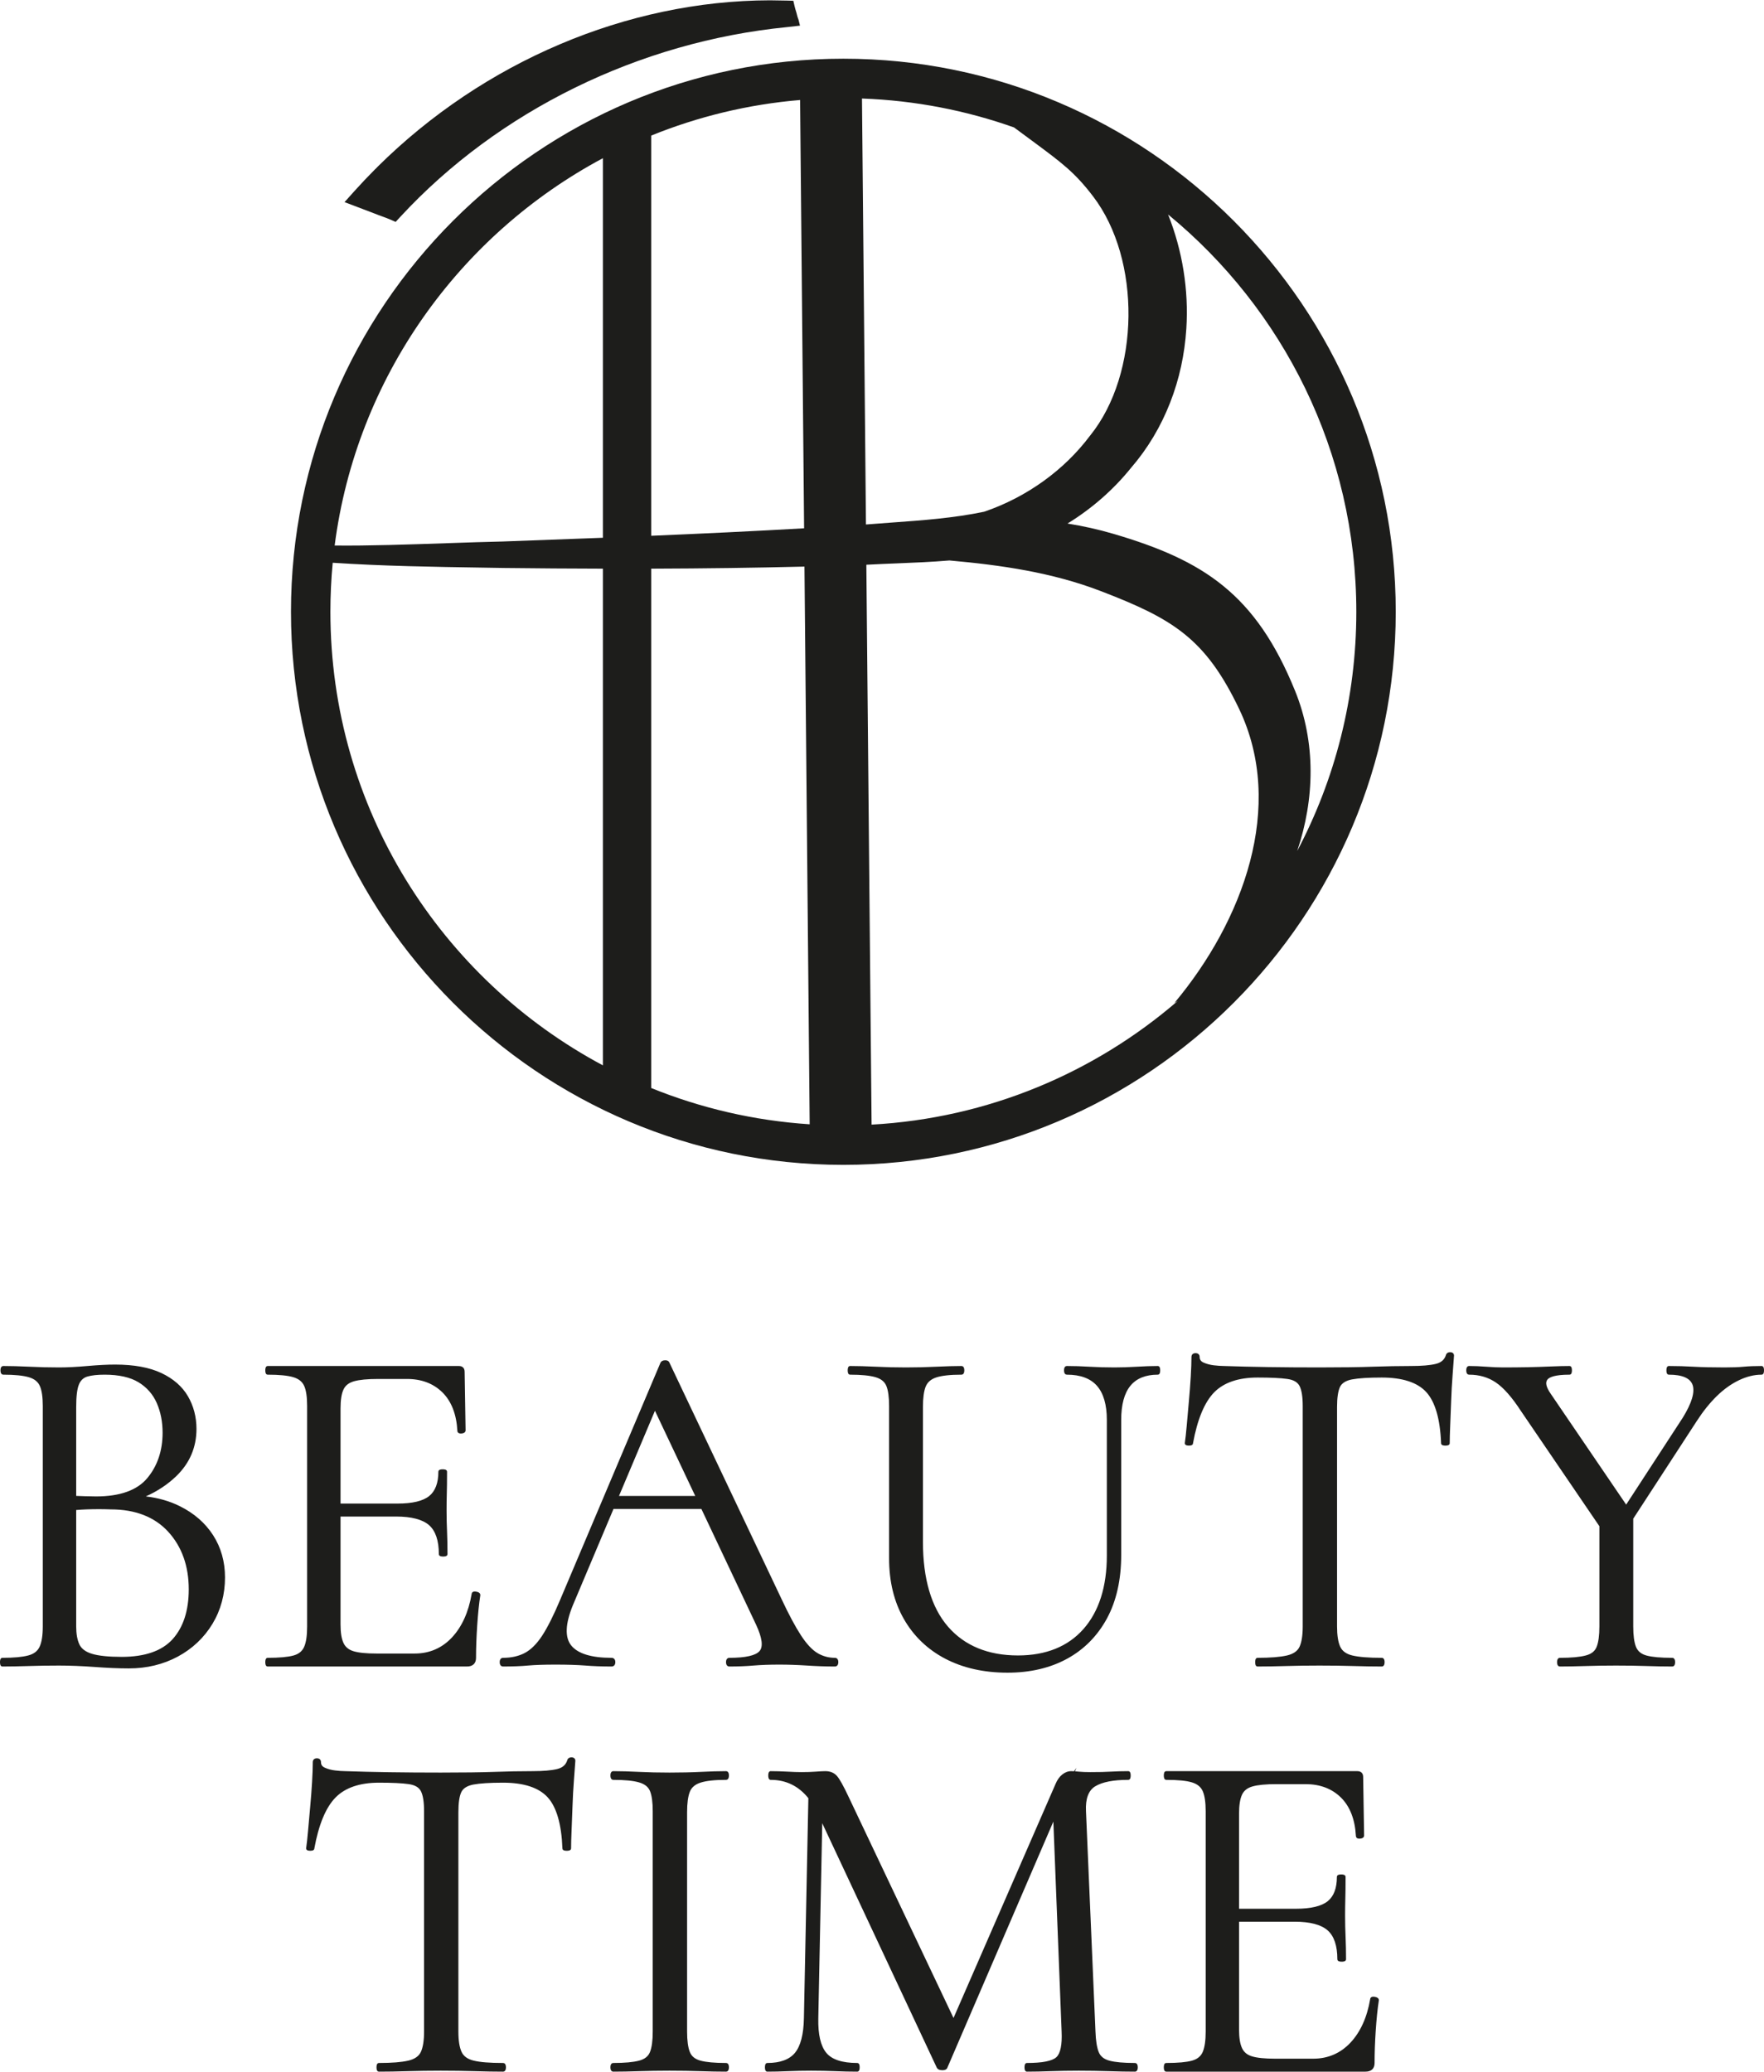
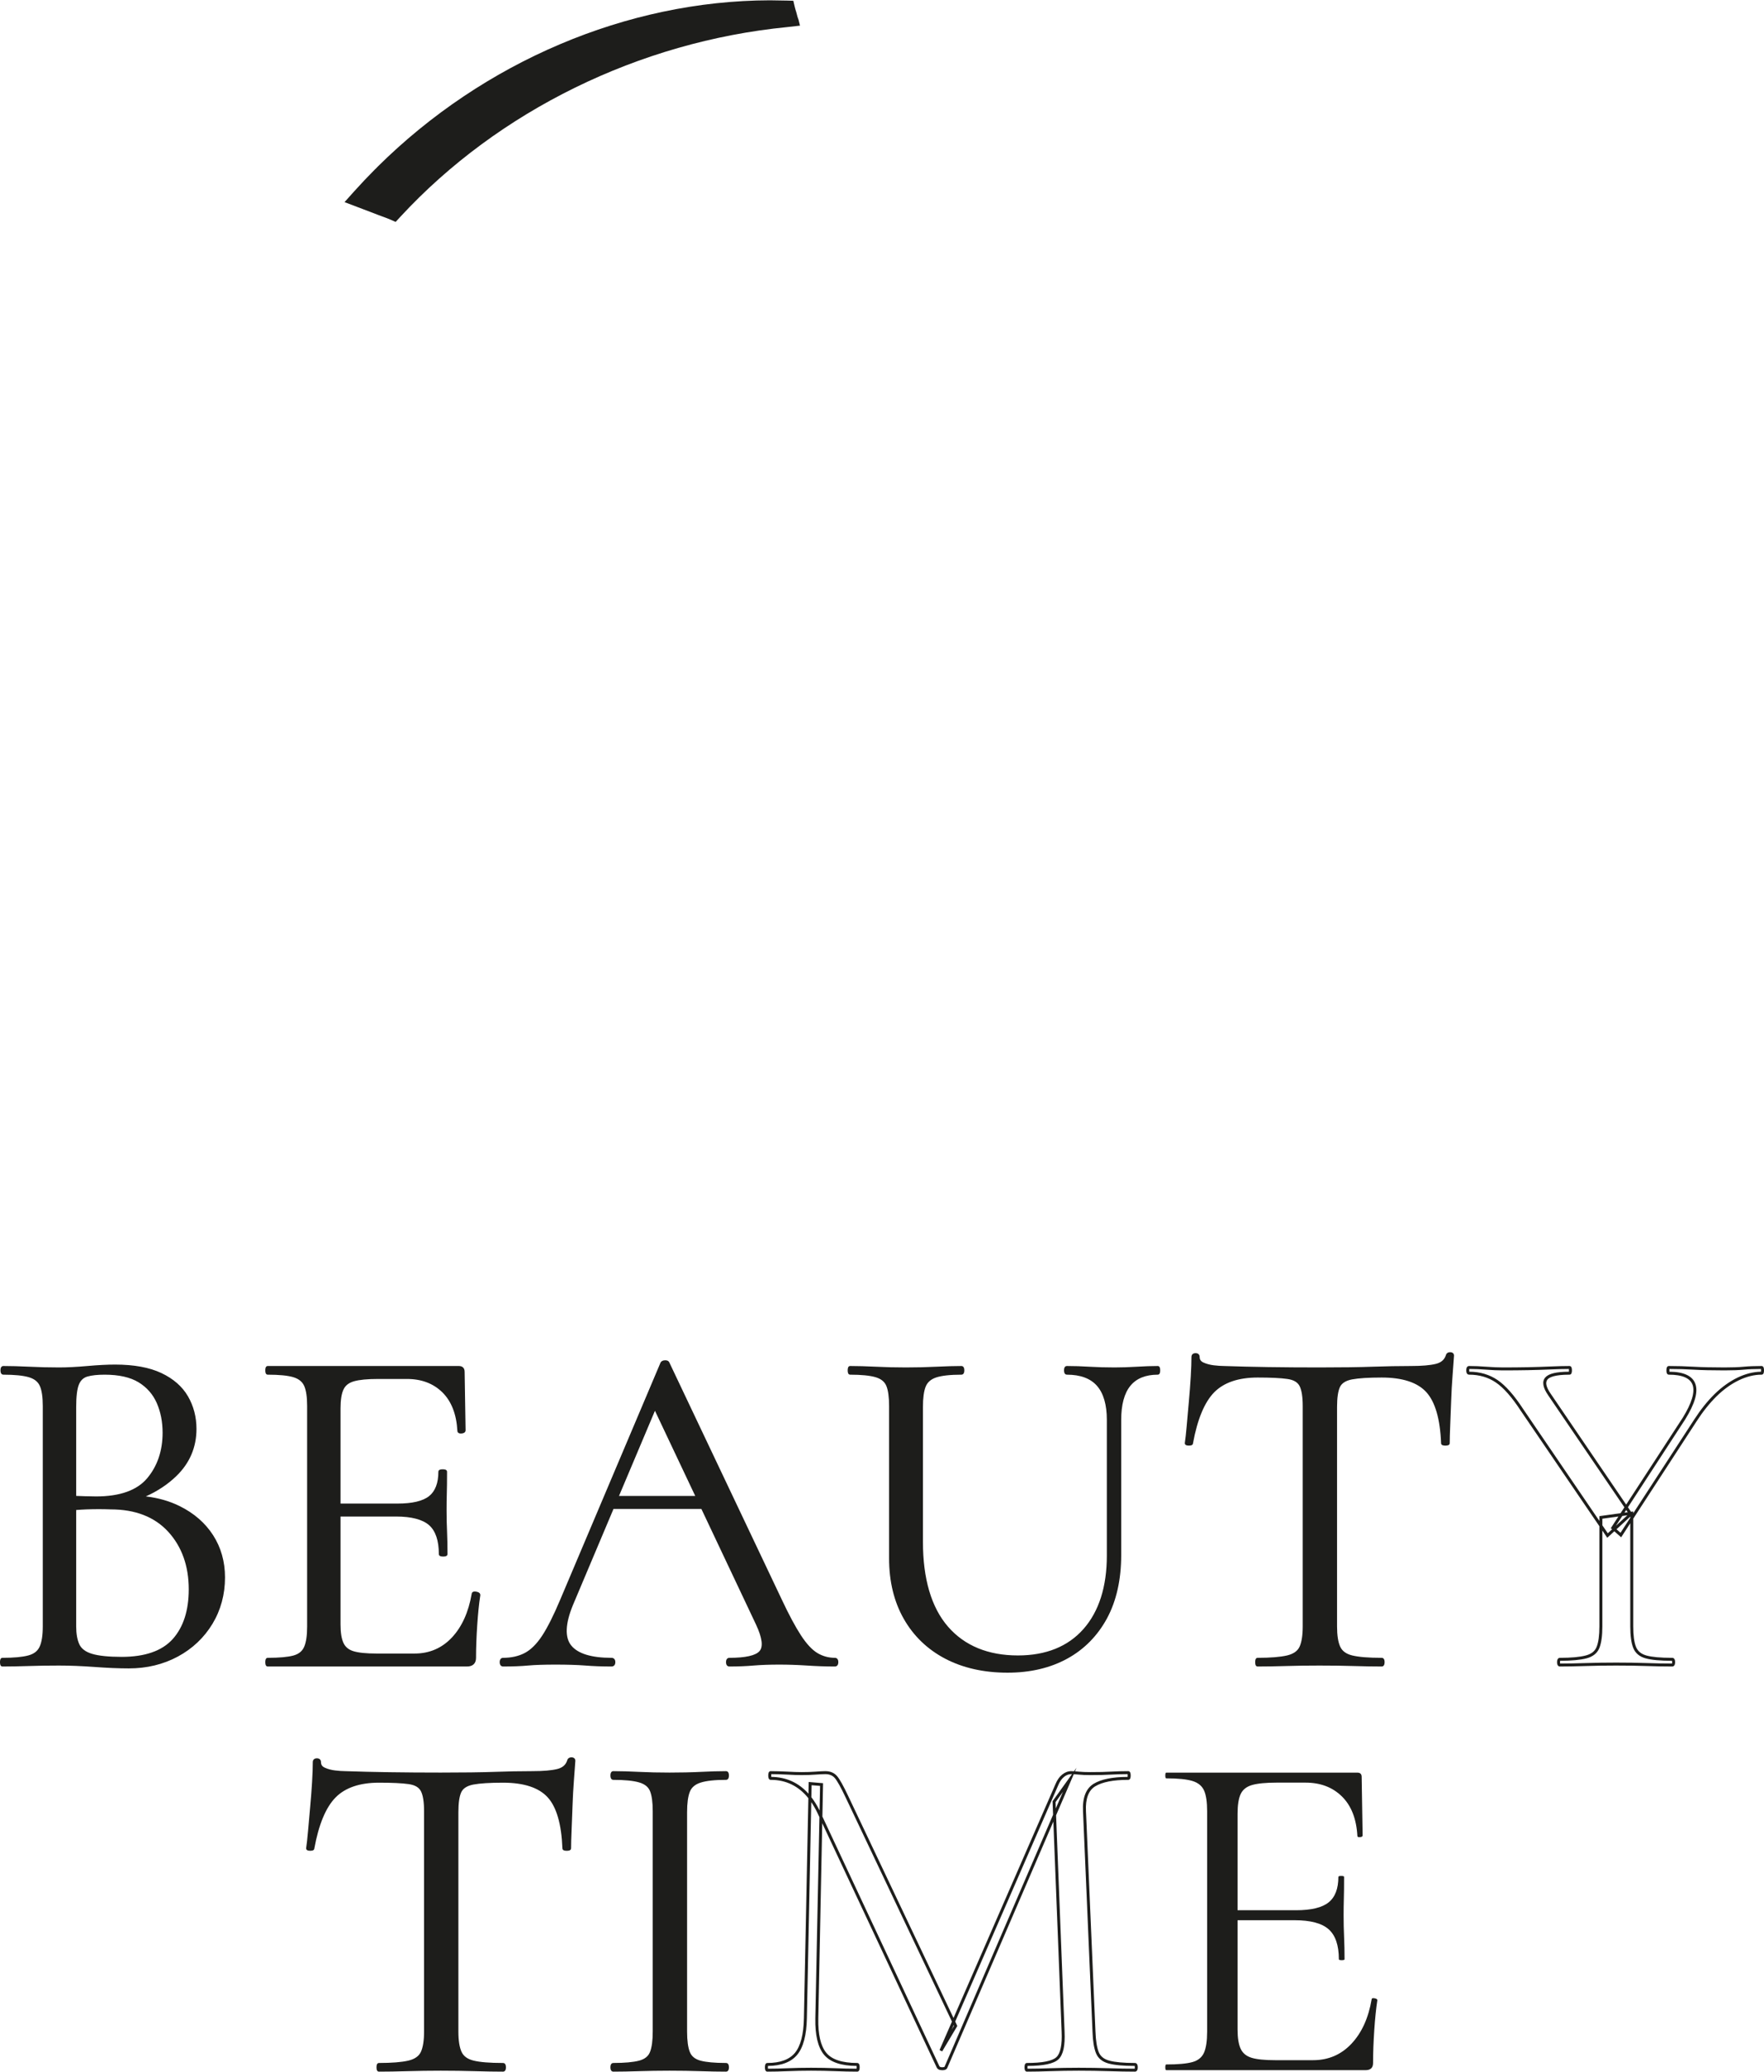
<svg xmlns="http://www.w3.org/2000/svg" width="63" height="74" viewBox="0 0 63 74" fill="none">
  <g clip-path="url(#clip0_13_2751)">
    <path d="M23.058 4.408C23.057 4.408 23.057 4.409 23.056 4.409C23.057 4.409 23.058 4.408 23.059 4.408H23.058Z" fill="#1D1D1B" />
    <path d="M22.395 4.833V4.834C22.395 4.833 22.395 4.833 22.396 4.832V4.831C22.395 4.832 22.395 4.832 22.395 4.833Z" fill="#1D1D1B" />
-     <path d="M30.12 2.097C19.241 2.097 10.392 10.96 10.392 21.853C10.392 32.747 19.241 41.609 30.12 41.609C40.998 41.609 49.848 32.747 49.848 21.853C49.848 10.96 40.998 2.097 30.12 2.097ZM23.257 4.843C24.923 4.167 26.71 3.729 28.575 3.572L28.718 18.871C26.899 18.975 25.082 19.061 23.257 19.138V4.843ZM21.532 38.055C15.747 34.968 11.8 28.864 11.8 21.853C11.8 21.263 11.828 20.678 11.883 20.102C13.675 20.22 15.491 20.249 17.25 20.276C17.492 20.28 17.733 20.284 17.977 20.288C19.211 20.302 20.392 20.311 21.532 20.313V38.055ZM21.532 19.209C20.349 19.255 19.162 19.299 17.968 19.342C17.366 19.355 16.681 19.378 15.956 19.403C14.626 19.449 13.139 19.5 11.952 19.486C12.727 13.486 16.408 8.386 21.532 5.651V19.209ZM23.257 38.864V20.313C25.182 20.307 26.989 20.282 28.731 20.239L28.917 40.16C26.928 40.03 25.024 39.581 23.257 38.864ZM30.785 3.519C32.682 3.588 34.507 3.946 36.215 4.552L36.855 5.025C37.936 5.825 38.383 6.156 39.039 7.015C40.765 9.275 40.716 13.345 38.938 15.553L38.931 15.561C38.006 16.797 36.664 17.761 35.152 18.278C34.075 18.505 32.935 18.588 31.833 18.667C31.536 18.689 31.229 18.711 30.927 18.735L30.785 3.519ZM41.944 35.825C41.984 35.801 42.024 35.778 42.063 35.754C39.092 38.317 35.293 39.944 31.128 40.172L30.941 20.173C30.95 20.172 30.959 20.172 30.968 20.172L30.974 20.171C31.323 20.152 31.681 20.138 32.027 20.124C32.646 20.099 33.276 20.074 33.908 20.02C35.756 20.185 37.572 20.447 39.297 21.108C41.893 22.103 43.049 22.805 44.252 25.318C45.923 28.81 44.387 32.903 41.944 35.825ZM46.253 24.679C44.85 21.221 42.989 20.016 39.762 19.068C39.221 18.909 38.675 18.79 38.126 18.701C38.991 18.169 39.761 17.498 40.39 16.717C40.983 16.031 41.455 15.243 41.792 14.378C42.117 13.547 42.311 12.659 42.369 11.74C42.458 10.354 42.229 8.944 41.717 7.661C45.818 11.028 48.44 16.14 48.44 21.853C48.44 24.936 47.676 27.844 46.329 30.397C46.954 28.541 47.002 26.526 46.253 24.679Z" fill="#1D1D1B" />
    <path d="M28.036 0.407C28.032 0.407 28.028 0.408 28.025 0.408L28.02 0.396L28.036 0.407Z" fill="#1D1D1B" />
    <path d="M28.02 0.396L28.036 0.407C28.032 0.407 28.028 0.408 28.025 0.408L28.02 0.396Z" fill="#1D1D1B" />
    <path d="M28.02 0.396L28.025 0.408C28.028 0.408 28.032 0.407 28.036 0.407L28.02 0.396ZM28.02 0.396L28.025 0.408C28.028 0.408 28.032 0.407 28.036 0.407L28.02 0.396Z" fill="#1D1D1B" />
    <path d="M28.571 0.916L28.111 0.968C22.831 1.489 17.799 3.956 14.302 7.74L14.13 7.927L13.897 7.825C13.845 7.802 13.741 7.765 13.65 7.731C13.556 7.697 13.466 7.664 13.403 7.637C13.398 7.636 13.393 7.634 13.388 7.632L12.305 7.22L12.653 6.831C12.894 6.563 13.141 6.302 13.395 6.047L13.419 6.026C13.448 5.999 13.445 5.998 13.473 5.97L13.491 5.951C17.273 2.204 22.395 0.023 27.495 0.011L28.11 0.021L28.251 0.025L28.296 0.026L28.333 0.027L28.375 0.208L28.375 0.209C28.391 0.287 28.418 0.367 28.441 0.443C28.457 0.496 28.468 0.55 28.483 0.604C28.493 0.64 28.509 0.674 28.523 0.718L28.522 0.718L28.571 0.916Z" fill="#1D1D1B" />
    <path d="M4.451 53.659L4.637 53.472C5.305 53.472 5.891 53.597 6.395 53.846C6.898 54.096 7.289 54.436 7.566 54.866C7.844 55.297 7.982 55.791 7.982 56.346C7.982 56.947 7.835 57.491 7.541 57.978C7.247 58.466 6.842 58.848 6.327 59.126C5.812 59.404 5.237 59.543 4.603 59.543C4.241 59.543 3.831 59.526 3.372 59.492C2.914 59.458 2.492 59.441 2.107 59.441C1.734 59.441 1.374 59.446 1.029 59.458C0.684 59.469 0.37 59.475 0.087 59.475C0.064 59.475 0.053 59.441 0.053 59.373C0.053 59.304 0.064 59.27 0.087 59.27C0.494 59.27 0.805 59.242 1.021 59.185C1.236 59.129 1.383 59.016 1.462 58.845C1.541 58.675 1.581 58.426 1.581 58.097V50.224C1.581 49.896 1.544 49.649 1.471 49.485C1.397 49.32 1.255 49.207 1.046 49.145C0.836 49.082 0.528 49.051 0.121 49.051C0.087 49.051 0.07 49.017 0.07 48.949C0.07 48.881 0.087 48.847 0.121 48.847C0.392 48.847 0.698 48.855 1.038 48.872C1.377 48.889 1.734 48.898 2.107 48.898C2.402 48.898 2.741 48.881 3.126 48.847C3.511 48.813 3.839 48.796 4.111 48.796C4.779 48.796 5.322 48.895 5.741 49.093C6.16 49.292 6.468 49.561 6.667 49.901C6.864 50.241 6.964 50.621 6.964 51.04C6.964 51.687 6.729 52.237 6.259 52.69C5.789 53.143 5.186 53.467 4.451 53.659ZM3.737 49.051C3.477 49.051 3.268 49.074 3.109 49.119C2.951 49.164 2.837 49.269 2.77 49.434C2.702 49.598 2.668 49.873 2.668 50.258V53.591L2.124 53.455C2.486 53.478 2.787 53.492 3.024 53.498C3.262 53.503 3.398 53.506 3.432 53.506C4.303 53.506 4.926 53.282 5.3 52.834C5.673 52.387 5.86 51.834 5.86 51.176C5.86 50.78 5.789 50.42 5.648 50.097C5.506 49.774 5.283 49.519 4.977 49.331C4.671 49.145 4.258 49.051 3.737 49.051ZM4.349 59.236C5.198 59.236 5.818 59.018 6.208 58.582C6.599 58.146 6.794 57.542 6.794 56.771C6.794 55.921 6.545 55.224 6.047 54.679C5.548 54.135 4.852 53.863 3.958 53.863C3.675 53.852 3.384 53.852 3.084 53.863C2.784 53.875 2.481 53.903 2.175 53.948L2.668 53.761V58.097C2.668 58.369 2.707 58.59 2.787 58.76C2.866 58.93 3.027 59.052 3.27 59.126C3.514 59.2 3.873 59.236 4.349 59.236Z" fill="#1D1D1B" />
    <path d="M4.604 59.596C4.242 59.596 3.826 59.578 3.369 59.544C2.914 59.511 2.489 59.494 2.108 59.494C1.742 59.494 1.38 59.499 1.031 59.511C0.689 59.522 0.371 59.528 0.087 59.528C0 59.528 0 59.411 0 59.373C0 59.334 0 59.218 0.087 59.218C0.489 59.218 0.798 59.19 1.007 59.134C1.208 59.081 1.341 58.98 1.414 58.823C1.49 58.66 1.528 58.416 1.528 58.097V50.224C1.528 49.905 1.493 49.663 1.422 49.506C1.355 49.355 1.227 49.254 1.031 49.195C0.827 49.135 0.521 49.104 0.121 49.104C0.082 49.104 0.017 49.084 0.017 48.949C0.017 48.814 0.082 48.794 0.121 48.794C0.392 48.794 0.702 48.803 1.04 48.819C1.377 48.836 1.736 48.845 2.108 48.845C2.399 48.845 2.74 48.828 3.122 48.794C3.506 48.76 3.839 48.743 4.111 48.743C4.783 48.743 5.339 48.845 5.764 49.046C6.191 49.248 6.51 49.527 6.712 49.874C6.914 50.222 7.017 50.614 7.017 51.041C7.017 51.699 6.774 52.266 6.296 52.728C5.991 53.023 5.626 53.265 5.208 53.452C5.652 53.504 6.058 53.62 6.418 53.799C6.928 54.051 7.33 54.401 7.611 54.838C7.893 55.276 8.036 55.783 8.036 56.346C8.036 56.954 7.885 57.512 7.587 58.006C7.288 58.499 6.873 58.892 6.352 59.173C5.832 59.453 5.244 59.596 4.604 59.596ZM2.108 59.388C2.492 59.388 2.919 59.405 3.376 59.439C3.832 59.472 4.245 59.49 4.604 59.49C5.226 59.49 5.797 59.352 6.302 59.079C6.806 58.808 7.208 58.428 7.496 57.951C7.784 57.474 7.93 56.934 7.93 56.346C7.93 55.804 7.793 55.316 7.522 54.895C7.251 54.475 6.864 54.138 6.372 53.894C5.97 53.695 5.51 53.576 5 53.538C4.829 53.604 4.651 53.662 4.464 53.71L4.275 53.76L4.616 53.419H4.638C4.755 53.419 4.87 53.423 4.983 53.431C5.468 53.24 5.883 52.98 6.222 52.652C6.679 52.211 6.911 51.669 6.911 51.041C6.911 50.633 6.813 50.258 6.621 49.928C6.429 49.599 6.126 49.334 5.719 49.141C5.308 48.947 4.768 48.849 4.111 48.849C3.842 48.849 3.512 48.866 3.131 48.9C2.746 48.934 2.402 48.951 2.108 48.951C1.735 48.951 1.374 48.942 1.035 48.925C0.701 48.909 0.396 48.9 0.128 48.9C0.126 48.907 0.123 48.921 0.123 48.949C0.123 48.977 0.126 48.991 0.128 48.998C0.535 48.998 0.849 49.031 1.061 49.094C1.285 49.16 1.439 49.285 1.519 49.463C1.595 49.634 1.634 49.89 1.634 50.224V58.097C1.634 58.432 1.592 58.691 1.51 58.868C1.424 59.052 1.264 59.176 1.034 59.237C0.82 59.293 0.509 59.322 0.109 59.324C0.107 59.333 0.106 59.348 0.106 59.373C0.106 59.397 0.107 59.412 0.109 59.422C0.387 59.421 0.696 59.416 1.028 59.405C1.377 59.393 1.741 59.388 2.108 59.388ZM4.659 53.525L4.632 53.553C4.661 53.544 4.69 53.535 4.718 53.526C4.699 53.526 4.679 53.525 4.659 53.525ZM4.349 59.29C3.87 59.29 3.502 59.252 3.255 59.177C2.998 59.099 2.824 58.966 2.739 58.783C2.657 58.607 2.615 58.376 2.615 58.097V53.948C2.472 53.962 2.327 53.979 2.183 54.001L1.7 54.072L2.721 53.684V53.832C2.842 53.822 2.963 53.815 3.082 53.81C3.382 53.799 3.677 53.799 3.96 53.81C4.864 53.81 5.58 54.091 6.086 54.644C6.591 55.195 6.847 55.911 6.847 56.771C6.847 57.552 6.645 58.173 6.248 58.617C5.849 59.063 5.21 59.29 4.349 59.29ZM2.721 53.938V58.097C2.721 58.361 2.759 58.576 2.835 58.738C2.907 58.893 3.059 59.007 3.286 59.075C3.523 59.147 3.88 59.184 4.349 59.184C5.178 59.184 5.791 58.969 6.169 58.547C6.549 58.122 6.741 57.525 6.741 56.771C6.741 55.938 6.494 55.247 6.008 54.715C5.522 54.185 4.833 53.916 3.958 53.916C3.676 53.905 3.383 53.905 3.086 53.916C2.965 53.921 2.843 53.928 2.721 53.938ZM2.615 53.838L2.603 53.843C2.607 53.842 2.611 53.842 2.615 53.842V53.838ZM2.721 53.659L2.112 53.507L2.128 53.402C2.304 53.413 2.467 53.422 2.615 53.429V50.258C2.615 49.862 2.65 49.586 2.721 49.413C2.795 49.234 2.921 49.118 3.095 49.068C3.258 49.022 3.474 48.998 3.738 48.998C4.266 48.998 4.692 49.095 5.005 49.286C5.318 49.478 5.551 49.744 5.696 50.075C5.84 50.404 5.913 50.774 5.913 51.176C5.913 51.844 5.72 52.413 5.34 52.868C4.958 53.327 4.316 53.559 3.432 53.559C3.393 53.559 3.241 53.556 3.023 53.551C2.932 53.548 2.831 53.545 2.721 53.54V53.659ZM2.721 53.434C2.832 53.439 2.934 53.443 3.026 53.445C3.281 53.451 3.403 53.453 3.432 53.453C4.283 53.453 4.898 53.233 5.259 52.8C5.623 52.365 5.807 51.818 5.807 51.176C5.807 50.789 5.737 50.433 5.599 50.118C5.463 49.806 5.244 49.557 4.95 49.377C4.654 49.196 4.246 49.104 3.738 49.104C3.484 49.104 3.277 49.126 3.124 49.17C2.981 49.211 2.881 49.304 2.819 49.454C2.754 49.611 2.721 49.882 2.721 50.258V53.434Z" fill="#1D1D1B" />
    <path d="M16.677 59.475H9.562C9.539 59.475 9.528 59.441 9.528 59.373C9.528 59.304 9.539 59.27 9.562 59.27C9.98 59.27 10.292 59.242 10.496 59.185C10.7 59.129 10.838 59.016 10.912 58.845C10.985 58.675 11.022 58.426 11.022 58.097V50.224C11.022 49.896 10.985 49.649 10.912 49.485C10.838 49.32 10.7 49.207 10.496 49.145C10.292 49.082 9.98 49.051 9.562 49.051C9.539 49.051 9.528 49.017 9.528 48.949C9.528 48.881 9.539 48.847 9.562 48.847H16.388C16.49 48.847 16.541 48.898 16.541 49L16.575 51.092C16.575 51.126 16.543 51.145 16.481 51.151C16.419 51.157 16.388 51.142 16.388 51.108C16.354 50.496 16.17 50.026 15.836 49.697C15.502 49.368 15.069 49.204 14.537 49.204H13.501C13.116 49.204 12.825 49.232 12.627 49.289C12.428 49.346 12.293 49.453 12.219 49.612C12.145 49.771 12.109 50.003 12.109 50.309V58.029C12.109 58.324 12.145 58.551 12.219 58.709C12.293 58.868 12.423 58.976 12.61 59.032C12.796 59.089 13.077 59.117 13.45 59.117H14.809C15.352 59.117 15.808 58.922 16.176 58.531C16.543 58.14 16.784 57.61 16.897 56.941C16.897 56.907 16.931 56.896 16.999 56.907C17.067 56.918 17.101 56.941 17.101 56.975C17.056 57.27 17.019 57.627 16.991 58.046C16.962 58.466 16.948 58.857 16.948 59.219C16.948 59.39 16.857 59.475 16.677 59.475ZM15.726 55.513C15.726 55.014 15.604 54.657 15.361 54.441C15.117 54.226 14.712 54.118 14.146 54.118H11.599V53.761H14.197C14.741 53.761 15.128 53.668 15.361 53.481C15.592 53.294 15.709 52.99 15.709 52.571C15.709 52.548 15.743 52.537 15.81 52.537C15.878 52.537 15.912 52.548 15.912 52.571C15.912 52.911 15.909 53.175 15.904 53.361C15.898 53.549 15.895 53.744 15.895 53.948C15.895 54.209 15.901 54.464 15.912 54.713C15.924 54.963 15.929 55.229 15.929 55.513C15.929 55.535 15.895 55.547 15.828 55.547C15.76 55.547 15.726 55.535 15.726 55.513Z" fill="#1D1D1B" />
    <path d="M16.677 59.528H9.562C9.475 59.528 9.475 59.411 9.475 59.373C9.475 59.334 9.475 59.218 9.562 59.218C9.975 59.218 10.284 59.19 10.482 59.135C10.671 59.082 10.796 58.98 10.863 58.824C10.934 58.662 10.969 58.417 10.969 58.097V50.224C10.969 49.905 10.934 49.663 10.864 49.506C10.796 49.355 10.67 49.254 10.48 49.195C10.282 49.135 9.973 49.104 9.562 49.104C9.475 49.104 9.475 48.987 9.475 48.949C9.475 48.911 9.475 48.794 9.562 48.794H16.388C16.519 48.794 16.594 48.869 16.594 49L16.628 51.091C16.628 51.129 16.609 51.193 16.486 51.204C16.43 51.209 16.39 51.2 16.364 51.176C16.346 51.16 16.335 51.137 16.335 51.11C16.302 50.516 16.122 50.053 15.799 49.735C15.477 49.418 15.052 49.257 14.537 49.257H13.501C13.123 49.257 12.834 49.285 12.642 49.34C12.457 49.393 12.335 49.489 12.267 49.635C12.197 49.785 12.162 50.012 12.162 50.309V53.708H14.198C14.726 53.708 15.106 53.618 15.328 53.439C15.545 53.264 15.656 52.971 15.656 52.571C15.656 52.484 15.772 52.484 15.811 52.484C15.849 52.484 15.966 52.484 15.966 52.571C15.966 52.907 15.963 53.173 15.957 53.363C15.951 53.543 15.949 53.74 15.949 53.948C15.949 54.209 15.954 54.465 15.966 54.711C15.977 54.964 15.982 55.234 15.982 55.513C15.982 55.6 15.866 55.6 15.828 55.6C15.789 55.6 15.673 55.6 15.673 55.513C15.673 55.032 15.556 54.685 15.326 54.481C15.093 54.276 14.696 54.171 14.147 54.171H12.162V58.029C12.162 58.315 12.197 58.537 12.267 58.687C12.335 58.833 12.452 58.929 12.625 58.982C12.806 59.037 13.083 59.065 13.45 59.065H14.809C15.335 59.065 15.781 58.873 16.137 58.495C16.495 58.114 16.733 57.589 16.845 56.936C16.846 56.911 16.856 56.89 16.874 56.874C16.911 56.843 16.968 56.848 17.008 56.855C17.129 56.875 17.154 56.931 17.154 56.975L17.154 56.983C17.108 57.276 17.072 57.635 17.044 58.05C17.016 58.465 17.001 58.858 17.001 59.22C17.001 59.418 16.886 59.528 16.677 59.528ZM9.584 59.422H16.677C16.828 59.422 16.895 59.359 16.895 59.22C16.895 58.856 16.91 58.46 16.938 58.043C16.966 57.63 17.002 57.272 17.047 56.977C17.042 56.974 17.027 56.965 16.991 56.959C16.969 56.956 16.956 56.955 16.949 56.956C16.834 57.629 16.587 58.171 16.214 58.567C15.838 58.968 15.365 59.171 14.809 59.171H13.45C13.068 59.171 12.788 59.142 12.595 59.083C12.393 59.022 12.251 58.904 12.171 58.732C12.094 58.565 12.056 58.335 12.056 58.029V54.171H11.547V53.708H12.056V50.309C12.056 49.992 12.094 49.757 12.171 49.59C12.251 49.417 12.4 49.299 12.612 49.238C12.814 49.18 13.114 49.151 13.501 49.151H14.537C15.081 49.151 15.53 49.322 15.873 49.659C16.214 49.995 16.405 50.479 16.441 51.098C16.447 51.099 16.458 51.1 16.477 51.098C16.505 51.096 16.517 51.09 16.522 51.088L16.488 49.001C16.488 48.927 16.461 48.9 16.388 48.9H9.584C9.583 48.909 9.581 48.925 9.581 48.949C9.581 48.973 9.583 48.989 9.584 48.998C9.995 48.999 10.307 49.031 10.511 49.094C10.729 49.161 10.88 49.285 10.96 49.463C11.037 49.634 11.075 49.89 11.075 50.224V58.097C11.075 58.432 11.037 58.69 10.96 58.867C10.88 59.051 10.729 59.176 10.51 59.237C10.307 59.293 9.996 59.323 9.584 59.324C9.583 59.333 9.581 59.348 9.581 59.373C9.581 59.397 9.583 59.412 9.584 59.422ZM15.779 55.49C15.788 55.492 15.803 55.494 15.828 55.494C15.852 55.494 15.867 55.492 15.877 55.49C15.876 55.221 15.871 54.961 15.86 54.716C15.848 54.469 15.843 54.21 15.843 53.948C15.843 53.739 15.845 53.541 15.851 53.36C15.857 53.175 15.86 52.917 15.86 52.593C15.85 52.592 15.835 52.59 15.811 52.59C15.786 52.59 15.771 52.592 15.762 52.593C15.758 53.016 15.634 53.328 15.394 53.522C15.153 53.716 14.751 53.814 14.198 53.814H12.162V54.065H14.147C14.723 54.065 15.143 54.178 15.396 54.402C15.646 54.623 15.775 54.99 15.779 55.49ZM11.653 54.065H12.056V53.814H11.653V54.065Z" fill="#1D1D1B" />
    <path d="M29.819 59.27C29.864 59.27 29.887 59.304 29.887 59.373C29.887 59.441 29.864 59.474 29.819 59.474C29.491 59.474 29.157 59.463 28.817 59.441C28.478 59.418 28.149 59.407 27.832 59.407C27.481 59.407 27.176 59.418 26.915 59.441C26.655 59.463 26.366 59.474 26.049 59.474C26.004 59.474 25.982 59.441 25.982 59.373C25.982 59.304 26.004 59.27 26.049 59.27C26.649 59.27 27.023 59.183 27.17 59.007C27.317 58.831 27.277 58.5 27.051 58.012L23.282 50.037L23.706 49.51L20.412 57.315C20.129 58.007 20.112 58.505 20.361 58.811C20.61 59.117 21.102 59.27 21.838 59.27C21.895 59.27 21.923 59.304 21.923 59.373C21.923 59.441 21.895 59.474 21.838 59.474C21.499 59.474 21.187 59.463 20.904 59.441C20.621 59.418 20.265 59.407 19.835 59.407C19.427 59.407 19.102 59.418 18.858 59.441C18.615 59.463 18.318 59.474 17.967 59.474C17.922 59.474 17.899 59.441 17.899 59.373C17.899 59.304 17.922 59.27 17.967 59.27C18.273 59.27 18.538 59.211 18.765 59.092C18.991 58.973 19.203 58.763 19.402 58.463C19.6 58.163 19.818 57.729 20.055 57.162L23.638 48.694C23.661 48.66 23.7 48.643 23.757 48.643C23.814 48.643 23.848 48.66 23.859 48.694L27.866 57.145C28.127 57.7 28.359 58.134 28.562 58.446C28.766 58.758 28.967 58.973 29.165 59.092C29.363 59.211 29.581 59.27 29.819 59.27ZM21.567 53.846L21.821 53.489H25.319L25.438 53.846H21.567Z" fill="#1D1D1B" />
    <path d="M29.819 59.528C29.489 59.528 29.15 59.516 28.814 59.493C28.476 59.471 28.146 59.46 27.832 59.46C27.486 59.46 27.179 59.471 26.92 59.493C26.661 59.516 26.369 59.528 26.05 59.528C26.021 59.528 25.929 59.516 25.929 59.373C25.929 59.229 26.021 59.218 26.05 59.218C26.631 59.218 26.994 59.135 27.13 58.973C27.262 58.815 27.219 58.499 27.003 58.035L25.049 53.899H21.911L20.461 57.336C20.187 58.004 20.168 58.489 20.402 58.778C20.64 59.07 21.123 59.218 21.838 59.218C21.925 59.218 21.976 59.276 21.976 59.373C21.976 59.47 21.925 59.528 21.838 59.528C21.497 59.528 21.181 59.516 20.9 59.493C20.619 59.471 20.261 59.46 19.835 59.46C19.432 59.46 19.105 59.471 18.863 59.493C18.621 59.516 18.32 59.528 17.967 59.528C17.939 59.528 17.846 59.516 17.846 59.373C17.846 59.229 17.939 59.218 17.967 59.218C18.262 59.218 18.523 59.16 18.741 59.045C18.958 58.931 19.166 58.725 19.358 58.434C19.553 58.137 19.772 57.702 20.007 57.142L23.592 48.669L23.594 48.664C23.627 48.615 23.682 48.59 23.757 48.59C23.856 48.59 23.894 48.635 23.908 48.674L27.914 57.122C28.172 57.673 28.405 58.108 28.607 58.417C28.805 58.72 29.002 58.932 29.193 59.047C29.381 59.16 29.592 59.218 29.819 59.218C29.848 59.218 29.94 59.229 29.94 59.373C29.94 59.516 29.848 59.528 29.819 59.528ZM27.832 59.353C28.148 59.353 28.48 59.365 28.821 59.388C29.155 59.41 29.491 59.422 29.819 59.422C29.824 59.422 29.825 59.421 29.825 59.421C29.825 59.421 29.834 59.412 29.834 59.373C29.834 59.334 29.825 59.324 29.825 59.324C29.825 59.324 29.823 59.324 29.819 59.324C29.573 59.324 29.344 59.261 29.138 59.138C28.934 59.015 28.725 58.792 28.518 58.475C28.314 58.162 28.078 57.722 27.819 57.167L23.81 48.714L23.809 48.711C23.804 48.697 23.768 48.696 23.757 48.696C23.709 48.696 23.692 48.711 23.685 48.72L21.537 53.797L21.794 53.436H21.992L23.331 50.264L23.22 50.03L23.902 49.183L23.447 50.262L24.947 53.436H25.358L25.512 53.899H25.166L27.099 57.989C27.337 58.502 27.374 58.846 27.211 59.041C27.052 59.231 26.672 59.324 26.05 59.324C26.045 59.324 26.044 59.324 26.044 59.324C26.044 59.324 26.035 59.334 26.035 59.373C26.035 59.411 26.043 59.421 26.044 59.421C26.044 59.421 26.045 59.422 26.05 59.422C26.366 59.422 26.655 59.41 26.911 59.388C27.173 59.365 27.483 59.353 27.832 59.353ZM19.835 59.353C20.263 59.353 20.625 59.365 20.909 59.388C21.187 59.41 21.5 59.422 21.838 59.422C21.856 59.422 21.87 59.422 21.87 59.373C21.87 59.324 21.856 59.324 21.838 59.324C21.089 59.324 20.578 59.163 20.32 58.845C20.059 58.524 20.073 58.003 20.363 57.295L21.796 53.899H21.494L20.104 57.183C19.867 57.749 19.645 58.19 19.446 58.492C19.244 58.799 19.023 59.016 18.79 59.139C18.556 59.261 18.28 59.324 17.967 59.324C17.963 59.324 17.961 59.324 17.961 59.324C17.961 59.324 17.952 59.333 17.952 59.373C17.952 59.412 17.961 59.421 17.961 59.421C17.961 59.421 17.963 59.422 17.967 59.422C18.316 59.422 18.615 59.41 18.854 59.388C19.098 59.365 19.428 59.353 19.835 59.353ZM25.116 53.793H25.365L25.281 53.542H24.997L25.116 53.793ZM21.956 53.793H24.999L24.88 53.542H22.062L21.956 53.793ZM21.67 53.793H21.841L21.947 53.542H21.849L21.67 53.793ZM22.107 53.436H24.83L23.391 50.393L22.107 53.436ZM23.344 50.045L23.386 50.133L23.511 49.837L23.344 50.045Z" fill="#1D1D1B" />
    <path d="M39.582 50.717C39.582 50.162 39.461 49.745 39.217 49.468C38.974 49.19 38.603 49.051 38.105 49.051C38.071 49.051 38.054 49.017 38.054 48.949C38.054 48.881 38.071 48.847 38.105 48.847C38.365 48.847 38.631 48.855 38.903 48.872C39.175 48.889 39.475 48.898 39.803 48.898C40.063 48.898 40.33 48.889 40.601 48.872C40.873 48.855 41.122 48.847 41.348 48.847C41.371 48.847 41.382 48.881 41.382 48.949C41.382 49.017 41.371 49.051 41.348 49.051C40.895 49.051 40.556 49.19 40.33 49.468C40.103 49.745 39.99 50.162 39.99 50.717V55.547C39.99 56.42 39.823 57.165 39.489 57.783C39.155 58.401 38.688 58.874 38.088 59.203C37.488 59.531 36.786 59.696 35.983 59.696C35.145 59.696 34.412 59.531 33.784 59.203C33.155 58.874 32.669 58.406 32.323 57.8C31.978 57.193 31.805 56.482 31.805 55.666V50.224C31.805 49.896 31.771 49.649 31.703 49.485C31.636 49.32 31.497 49.207 31.288 49.145C31.078 49.082 30.77 49.051 30.362 49.051C30.339 49.051 30.328 49.017 30.328 48.949C30.328 48.881 30.339 48.847 30.362 48.847C30.634 48.847 30.936 48.855 31.27 48.872C31.604 48.889 31.964 48.898 32.349 48.898C32.745 48.898 33.113 48.889 33.453 48.872C33.792 48.855 34.086 48.847 34.335 48.847C34.369 48.847 34.386 48.881 34.386 48.949C34.386 49.017 34.369 49.051 34.335 49.051C33.928 49.051 33.622 49.085 33.419 49.153C33.215 49.221 33.079 49.34 33.011 49.51C32.943 49.68 32.909 49.93 32.909 50.258V55.071C32.909 56.42 33.212 57.443 33.818 58.14C34.423 58.837 35.269 59.185 36.356 59.185C37.375 59.185 38.167 58.865 38.733 58.225C39.299 57.584 39.582 56.697 39.582 55.564V50.717Z" fill="#1D1D1B" />
    <path d="M35.983 59.749C35.141 59.749 34.392 59.581 33.759 59.25C33.125 58.918 32.626 58.439 32.278 57.826C31.929 57.215 31.753 56.488 31.753 55.666V50.224C31.753 49.904 31.72 49.662 31.655 49.505C31.593 49.355 31.468 49.254 31.273 49.195C31.068 49.135 30.762 49.104 30.362 49.104C30.275 49.104 30.275 48.987 30.275 48.949C30.275 48.911 30.275 48.794 30.362 48.794C30.634 48.794 30.94 48.803 31.273 48.819C31.605 48.836 31.966 48.845 32.349 48.845C32.743 48.845 33.113 48.836 33.45 48.819C33.789 48.803 34.087 48.794 34.336 48.794C34.374 48.794 34.44 48.814 34.44 48.949C34.44 49.084 34.374 49.104 34.336 49.104C33.936 49.104 33.633 49.138 33.435 49.203C33.245 49.267 33.123 49.374 33.06 49.53C32.995 49.693 32.962 49.938 32.962 50.258V55.071C32.962 56.4 33.264 57.421 33.858 58.105C34.45 58.787 35.291 59.133 36.356 59.133C37.354 59.133 38.141 58.815 38.694 58.19C39.248 57.562 39.53 56.679 39.53 55.564V50.718C39.53 50.178 39.411 49.769 39.178 49.503C38.946 49.238 38.585 49.104 38.105 49.104C38.066 49.104 38.001 49.084 38.001 48.949C38.001 48.814 38.066 48.794 38.105 48.794C38.366 48.794 38.635 48.803 38.907 48.82C39.176 48.836 39.477 48.845 39.803 48.845C40.062 48.845 40.329 48.836 40.598 48.82C40.869 48.803 41.122 48.794 41.349 48.794C41.435 48.794 41.435 48.911 41.435 48.949C41.435 48.987 41.435 49.104 41.349 49.104C40.914 49.104 40.586 49.238 40.371 49.501C40.153 49.768 40.043 50.177 40.043 50.718V55.547C40.043 56.424 39.872 57.185 39.536 57.808C39.198 58.432 38.72 58.917 38.114 59.249C37.508 59.581 36.791 59.749 35.983 59.749ZM30.384 48.998C30.784 48.999 31.093 49.031 31.303 49.094C31.527 49.161 31.679 49.285 31.753 49.464C31.823 49.635 31.859 49.89 31.859 50.224V55.666C31.859 56.469 32.031 57.178 32.37 57.773C32.708 58.368 33.192 58.833 33.808 59.156C34.426 59.479 35.158 59.643 35.983 59.643C36.773 59.643 37.473 59.479 38.063 59.156C38.651 58.834 39.115 58.363 39.443 57.758C39.771 57.15 39.937 56.406 39.937 55.547V50.718C39.937 50.152 40.055 49.72 40.289 49.434C40.521 49.149 40.87 49.003 41.326 48.998C41.328 48.989 41.33 48.973 41.33 48.949C41.33 48.925 41.328 48.909 41.326 48.9C41.108 48.901 40.865 48.909 40.605 48.925C40.333 48.942 40.064 48.951 39.803 48.951C39.475 48.951 39.171 48.942 38.9 48.925C38.633 48.909 38.369 48.9 38.113 48.9C38.111 48.907 38.107 48.921 38.107 48.949C38.107 48.977 38.111 48.991 38.113 48.998C38.62 48.999 39.005 49.146 39.257 49.433C39.508 49.719 39.636 50.152 39.636 50.718V55.564C39.636 56.705 39.345 57.612 38.773 58.26C38.199 58.909 37.386 59.239 36.356 59.239C35.258 59.239 34.391 58.881 33.778 58.175C33.166 57.471 32.856 56.426 32.856 55.071V50.258C32.856 49.924 32.892 49.666 32.962 49.49C33.036 49.306 33.184 49.176 33.402 49.103C33.609 49.034 33.92 48.998 34.328 48.998C34.33 48.991 34.334 48.977 34.334 48.949C34.334 48.921 34.33 48.907 34.328 48.9C34.082 48.9 33.789 48.909 33.455 48.925C33.117 48.942 32.744 48.951 32.349 48.951C31.965 48.951 31.601 48.942 31.268 48.925C30.946 48.909 30.649 48.901 30.384 48.9C30.383 48.909 30.381 48.925 30.381 48.949C30.381 48.973 30.383 48.989 30.384 48.998Z" fill="#1D1D1B" />
    <path d="M44.914 49.153C44.212 49.153 43.683 49.334 43.327 49.697C42.97 50.06 42.712 50.678 42.554 51.551C42.554 51.573 42.523 51.585 42.461 51.585C42.398 51.585 42.367 51.573 42.367 51.551C42.39 51.403 42.412 51.196 42.435 50.93C42.458 50.664 42.483 50.377 42.511 50.071C42.54 49.765 42.562 49.468 42.579 49.178C42.596 48.889 42.605 48.654 42.605 48.473C42.605 48.416 42.636 48.388 42.698 48.388C42.76 48.388 42.792 48.416 42.792 48.473C42.792 48.586 42.848 48.668 42.962 48.719C43.075 48.77 43.202 48.804 43.343 48.821C43.485 48.838 43.607 48.847 43.709 48.847C44.682 48.881 45.82 48.898 47.122 48.898C47.925 48.898 48.562 48.889 49.032 48.872C49.502 48.855 49.957 48.847 50.399 48.847C50.783 48.847 51.081 48.821 51.29 48.77C51.5 48.719 51.633 48.603 51.689 48.422C51.7 48.377 51.734 48.354 51.791 48.354C51.848 48.354 51.876 48.377 51.876 48.422C51.865 48.592 51.848 48.824 51.825 49.119C51.802 49.414 51.785 49.72 51.774 50.037C51.763 50.355 51.751 50.649 51.74 50.921C51.729 51.193 51.723 51.403 51.723 51.551C51.723 51.573 51.689 51.585 51.621 51.585C51.553 51.585 51.52 51.573 51.52 51.551C51.486 50.666 51.304 50.046 50.976 49.689C50.648 49.331 50.104 49.153 49.346 49.153C48.871 49.153 48.514 49.176 48.276 49.221C48.039 49.266 47.883 49.365 47.809 49.519C47.736 49.672 47.699 49.918 47.699 50.258V58.097C47.699 58.426 47.739 58.675 47.818 58.845C47.897 59.015 48.053 59.129 48.285 59.185C48.517 59.242 48.871 59.27 49.346 59.27C49.38 59.27 49.397 59.304 49.397 59.373C49.397 59.441 49.38 59.474 49.346 59.474C49.051 59.474 48.718 59.469 48.344 59.458C47.971 59.446 47.563 59.441 47.122 59.441C46.703 59.441 46.307 59.446 45.933 59.458C45.559 59.469 45.22 59.474 44.914 59.474C44.891 59.474 44.88 59.441 44.88 59.373C44.88 59.304 44.891 59.27 44.914 59.27C45.378 59.27 45.732 59.242 45.975 59.185C46.219 59.129 46.38 59.015 46.459 58.845C46.538 58.675 46.578 58.426 46.578 58.097V50.224C46.578 49.884 46.538 49.638 46.459 49.484C46.38 49.331 46.222 49.238 45.984 49.204C45.746 49.17 45.39 49.153 44.914 49.153Z" fill="#1D1D1B" />
    <path d="M49.346 59.528C49.05 59.528 48.713 59.522 48.343 59.511C47.965 59.499 47.555 59.494 47.122 59.494C46.712 59.494 46.312 59.499 45.935 59.511C45.565 59.522 45.222 59.528 44.914 59.528C44.828 59.528 44.828 59.411 44.828 59.373C44.828 59.334 44.828 59.218 44.914 59.218C45.373 59.218 45.726 59.189 45.964 59.134C46.189 59.081 46.34 58.977 46.412 58.823C46.487 58.66 46.526 58.416 46.526 58.097V50.224C46.526 49.895 46.487 49.654 46.413 49.509C46.341 49.371 46.198 49.288 45.977 49.257C45.742 49.223 45.385 49.206 44.914 49.206C44.231 49.206 43.709 49.384 43.364 49.734C43.018 50.087 42.763 50.7 42.607 51.556C42.604 51.61 42.555 51.638 42.461 51.638C42.364 51.638 42.315 51.608 42.315 51.551L42.315 51.543C42.337 51.399 42.36 51.191 42.383 50.925C42.405 50.658 42.431 50.369 42.459 50.066C42.487 49.757 42.51 49.458 42.527 49.175C42.544 48.889 42.552 48.653 42.552 48.473C42.552 48.386 42.607 48.335 42.699 48.335C42.79 48.335 42.845 48.386 42.845 48.473C42.845 48.566 42.889 48.629 42.983 48.671C43.091 48.72 43.214 48.752 43.35 48.769C43.489 48.785 43.609 48.794 43.709 48.794C44.678 48.828 45.826 48.845 47.122 48.845C47.921 48.845 48.563 48.836 49.03 48.819C49.498 48.803 49.959 48.794 50.399 48.794C50.778 48.794 51.073 48.769 51.278 48.719C51.469 48.672 51.587 48.57 51.639 48.407C51.656 48.34 51.712 48.301 51.791 48.301C51.893 48.301 51.929 48.363 51.929 48.422L51.929 48.425C51.918 48.595 51.901 48.829 51.878 49.123C51.855 49.416 51.838 49.724 51.827 50.039C51.817 50.337 51.805 50.635 51.793 50.924C51.782 51.191 51.776 51.402 51.776 51.551C51.776 51.638 51.66 51.638 51.622 51.638C51.583 51.638 51.467 51.638 51.467 51.551C51.434 50.686 51.255 50.071 50.937 49.725C50.621 49.38 50.086 49.206 49.346 49.206C48.877 49.206 48.521 49.229 48.286 49.273C48.067 49.315 47.923 49.405 47.857 49.542C47.788 49.686 47.752 49.928 47.752 50.258V58.097C47.752 58.417 47.79 58.661 47.866 58.823C47.939 58.979 48.08 59.081 48.297 59.134C48.524 59.189 48.876 59.218 49.346 59.218C49.385 59.218 49.45 59.238 49.45 59.373C49.45 59.508 49.385 59.528 49.346 59.528ZM47.122 59.388C47.556 59.388 47.968 59.393 48.346 59.405C48.712 59.416 49.045 59.422 49.339 59.422C49.341 59.415 49.344 59.4 49.344 59.373C49.344 59.345 49.341 59.33 49.339 59.324C48.864 59.323 48.505 59.294 48.272 59.237C48.025 59.177 47.856 59.053 47.77 58.868C47.687 58.689 47.646 58.437 47.646 58.097V50.258C47.646 49.907 47.684 49.657 47.762 49.495C47.843 49.327 48.012 49.218 48.267 49.169C48.508 49.123 48.871 49.1 49.346 49.1C50.116 49.1 50.678 49.286 51.015 49.653C51.348 50.015 51.535 50.646 51.572 51.528C51.581 51.53 51.597 51.532 51.622 51.532C51.646 51.532 51.661 51.53 51.671 51.528C51.671 51.38 51.677 51.175 51.688 50.919C51.699 50.631 51.711 50.333 51.721 50.035C51.733 49.719 51.75 49.409 51.773 49.115C51.795 48.823 51.812 48.589 51.823 48.42C51.823 48.414 51.822 48.412 51.822 48.412C51.822 48.412 51.815 48.407 51.791 48.407C51.748 48.407 51.744 48.423 51.741 48.434L51.74 48.438C51.678 48.637 51.531 48.766 51.303 48.822C51.09 48.874 50.786 48.9 50.399 48.9C49.96 48.9 49.501 48.908 49.034 48.925C48.566 48.942 47.923 48.951 47.122 48.951C45.825 48.951 44.676 48.934 43.707 48.9H43.706C43.605 48.9 43.48 48.891 43.337 48.874C43.191 48.856 43.057 48.821 42.94 48.768C42.809 48.709 42.739 48.607 42.739 48.473C42.739 48.453 42.739 48.441 42.699 48.441C42.658 48.441 42.658 48.453 42.658 48.473C42.658 48.654 42.649 48.893 42.633 49.182C42.616 49.465 42.593 49.766 42.564 50.076C42.536 50.379 42.511 50.667 42.488 50.934C42.466 51.189 42.445 51.384 42.424 51.53C42.432 51.531 42.444 51.532 42.461 51.532C42.483 51.532 42.496 51.53 42.504 51.529C42.664 50.656 42.928 50.027 43.289 49.66C43.654 49.288 44.201 49.1 44.914 49.1C45.39 49.1 45.752 49.117 45.992 49.151C46.246 49.188 46.419 49.292 46.507 49.46C46.591 49.623 46.631 49.873 46.631 50.224V58.097C46.631 58.432 46.59 58.691 46.508 58.868C46.421 59.053 46.246 59.177 45.988 59.237C45.746 59.294 45.392 59.323 44.937 59.324C44.935 59.333 44.933 59.348 44.933 59.373C44.933 59.397 44.935 59.412 44.937 59.422C45.237 59.421 45.572 59.416 45.932 59.405C46.31 59.393 46.711 59.388 47.122 59.388Z" fill="#1D1D1B" />
-     <path d="M57.411 54.849L54.355 50.36C54.038 49.873 53.738 49.533 53.455 49.34C53.172 49.147 52.843 49.051 52.47 49.051C52.436 49.051 52.419 49.017 52.419 48.949C52.419 48.881 52.436 48.847 52.47 48.847C52.662 48.847 52.866 48.855 53.081 48.872C53.296 48.889 53.494 48.898 53.675 48.898C53.981 48.898 54.278 48.895 54.567 48.889C54.856 48.884 55.127 48.875 55.382 48.864C55.637 48.853 55.86 48.847 56.053 48.847C56.075 48.847 56.087 48.881 56.087 48.949C56.087 49.017 56.075 49.051 56.053 49.051C55.611 49.051 55.337 49.113 55.229 49.238C55.121 49.363 55.158 49.556 55.34 49.816L58.243 54.084L57.411 54.849ZM57.173 54.203L58.277 54.05V58.097C58.277 58.426 58.311 58.675 58.379 58.845C58.447 59.016 58.583 59.129 58.786 59.185C58.99 59.242 59.301 59.27 59.72 59.27C59.754 59.27 59.771 59.304 59.771 59.373C59.771 59.441 59.754 59.475 59.72 59.475C59.449 59.475 59.146 59.469 58.812 59.458C58.478 59.446 58.113 59.441 57.717 59.441C57.343 59.441 56.981 59.446 56.63 59.458C56.279 59.469 55.973 59.475 55.713 59.475C55.679 59.475 55.662 59.441 55.662 59.373C55.662 59.304 55.679 59.27 55.713 59.27C56.121 59.27 56.432 59.242 56.647 59.185C56.862 59.129 57.004 59.016 57.072 58.845C57.139 58.675 57.173 58.426 57.173 58.097V54.203ZM57.598 54.577L60.145 50.666C60.473 50.134 60.592 49.731 60.502 49.459C60.411 49.187 60.111 49.051 59.602 49.051C59.579 49.051 59.568 49.017 59.568 48.949C59.568 48.881 59.579 48.847 59.602 48.847C59.907 48.847 60.201 48.855 60.484 48.872C60.767 48.889 61.135 48.898 61.588 48.898C61.871 48.898 62.1 48.889 62.276 48.872C62.451 48.855 62.664 48.847 62.913 48.847C62.935 48.847 62.947 48.881 62.947 48.949C62.947 49.017 62.935 49.051 62.913 49.051C62.641 49.051 62.364 49.119 62.081 49.255C61.798 49.391 61.529 49.584 61.274 49.833C61.019 50.083 60.779 50.383 60.552 50.734L57.887 54.832L57.598 54.577Z" fill="#1D1D1B" />
    <path d="M59.721 59.528C59.447 59.528 59.141 59.522 58.81 59.511C58.473 59.499 58.105 59.494 57.717 59.494C57.351 59.494 56.986 59.499 56.632 59.511C56.284 59.522 55.975 59.528 55.713 59.528C55.675 59.528 55.609 59.508 55.609 59.373C55.609 59.238 55.675 59.218 55.713 59.218C56.115 59.218 56.425 59.19 56.634 59.134C56.834 59.082 56.961 58.981 57.023 58.826C57.088 58.663 57.121 58.418 57.121 58.097V54.517L54.311 50.39C53.999 49.91 53.701 49.572 53.425 49.384C53.152 49.198 52.831 49.104 52.47 49.104C52.431 49.104 52.366 49.084 52.366 48.949C52.366 48.814 52.431 48.794 52.47 48.794C52.663 48.794 52.87 48.803 53.086 48.82C53.298 48.836 53.496 48.845 53.676 48.845C53.989 48.845 54.288 48.842 54.566 48.837C54.852 48.831 55.126 48.822 55.38 48.811C55.642 48.8 55.862 48.794 56.053 48.794C56.14 48.794 56.14 48.911 56.14 48.949C56.14 48.987 56.14 49.104 56.053 49.104C55.526 49.104 55.336 49.196 55.27 49.273C55.18 49.376 55.218 49.549 55.383 49.786L58.077 53.745L60.101 50.637C60.418 50.122 60.536 49.731 60.452 49.476C60.369 49.229 60.083 49.104 59.602 49.104C59.515 49.104 59.515 48.987 59.515 48.949C59.515 48.911 59.515 48.794 59.602 48.794C59.907 48.794 60.205 48.803 60.488 48.82C60.768 48.836 61.139 48.845 61.589 48.845C61.868 48.845 62.098 48.837 62.271 48.82C62.447 48.803 62.663 48.794 62.913 48.794C63 48.794 63 48.911 63 48.949C63 48.987 63 49.104 62.913 49.104C62.65 49.104 62.378 49.171 62.104 49.303C61.828 49.435 61.561 49.627 61.311 49.871C61.061 50.117 60.82 50.417 60.597 50.763L58.33 54.248V58.097C58.33 58.418 58.363 58.663 58.428 58.826C58.49 58.981 58.612 59.082 58.801 59.135C58.998 59.19 59.308 59.218 59.721 59.218C59.759 59.218 59.825 59.238 59.825 59.373C59.825 59.508 59.759 59.528 59.721 59.528ZM57.717 59.388C58.106 59.388 58.475 59.393 58.814 59.405C59.14 59.416 59.443 59.422 59.713 59.422C59.715 59.415 59.719 59.401 59.719 59.373C59.719 59.345 59.715 59.33 59.713 59.324C59.289 59.323 58.981 59.295 58.773 59.237C58.553 59.176 58.404 59.051 58.33 58.865C58.26 58.69 58.224 58.431 58.224 58.097V54.411L57.898 54.913L57.654 54.698L57.402 54.93L57.227 54.672V58.097C57.227 58.431 57.191 58.69 57.121 58.865C57.047 59.051 56.892 59.176 56.661 59.237C56.444 59.294 56.128 59.323 55.721 59.324C55.719 59.33 55.715 59.345 55.715 59.373C55.715 59.401 55.719 59.415 55.721 59.422C55.98 59.422 56.285 59.416 56.629 59.405C56.984 59.393 57.35 59.388 57.717 59.388ZM57.227 54.484L57.421 54.769L57.575 54.627L57.529 54.587L57.8 54.17L57.227 54.249V54.484ZM57.733 54.626L57.876 54.752L58.224 54.216V54.174L57.733 54.626ZM57.939 54.151L57.71 54.503L58.12 54.126L57.939 54.151ZM52.478 48.998C52.857 48.999 53.196 49.1 53.485 49.296C53.772 49.492 54.08 49.841 54.399 50.331L57.121 54.328V54.157L57.877 54.052L58.014 53.842L55.296 49.846C55.1 49.565 55.064 49.348 55.189 49.203C55.307 49.067 55.582 49 56.031 48.998C56.032 48.989 56.034 48.973 56.034 48.949C56.034 48.925 56.032 48.909 56.031 48.9C55.846 48.9 55.635 48.906 55.385 48.917C55.13 48.928 54.855 48.937 54.568 48.943C54.29 48.948 53.99 48.951 53.676 48.951C53.494 48.951 53.292 48.942 53.077 48.925C52.867 48.909 52.666 48.9 52.478 48.9C52.475 48.907 52.472 48.921 52.472 48.949C52.472 48.977 52.475 48.991 52.478 48.998ZM58.33 53.989V54.054L60.508 50.706C60.736 50.353 60.981 50.046 61.237 49.795C61.495 49.543 61.772 49.345 62.058 49.207C62.339 49.072 62.619 49.002 62.891 48.998C62.892 48.989 62.894 48.973 62.894 48.949C62.894 48.925 62.892 48.909 62.891 48.9C62.654 48.901 62.449 48.909 62.281 48.925C62.105 48.942 61.872 48.951 61.589 48.951C61.136 48.951 60.764 48.942 60.482 48.925C60.208 48.909 59.919 48.9 59.624 48.9C59.622 48.909 59.621 48.925 59.621 48.949C59.621 48.973 59.622 48.989 59.624 48.998C60.143 49.002 60.455 49.152 60.552 49.442C60.649 49.733 60.53 50.142 60.19 50.694L58.141 53.84L58.25 54.001L58.33 53.989ZM58.079 53.937L58.016 54.033L58.133 54.017L58.079 53.937Z" fill="#1D1D1B" />
    <path d="M13.533 63.625C12.831 63.625 12.302 63.807 11.946 64.169C11.589 64.532 11.332 65.15 11.173 66.023C11.173 66.046 11.142 66.057 11.08 66.057C11.017 66.057 10.986 66.046 10.986 66.023C11.009 65.876 11.031 65.669 11.054 65.402C11.077 65.136 11.102 64.85 11.131 64.544C11.159 64.237 11.182 63.94 11.199 63.651C11.216 63.362 11.224 63.127 11.224 62.945C11.224 62.889 11.255 62.86 11.317 62.86C11.38 62.86 11.411 62.889 11.411 62.945C11.411 63.059 11.467 63.141 11.581 63.192C11.694 63.243 11.821 63.277 11.963 63.294C12.104 63.311 12.226 63.319 12.328 63.319C13.301 63.353 14.439 63.37 15.741 63.37C16.544 63.37 17.181 63.362 17.651 63.345C18.121 63.328 18.576 63.319 19.018 63.319C19.403 63.319 19.7 63.294 19.909 63.243C20.119 63.192 20.252 63.076 20.308 62.894C20.32 62.849 20.354 62.826 20.41 62.826C20.467 62.826 20.495 62.849 20.495 62.894C20.484 63.064 20.467 63.297 20.444 63.591C20.422 63.886 20.404 64.192 20.393 64.51C20.382 64.827 20.37 65.122 20.359 65.394C20.348 65.666 20.342 65.876 20.342 66.023C20.342 66.046 20.308 66.057 20.241 66.057C20.173 66.057 20.139 66.046 20.139 66.023C20.105 65.139 19.924 64.518 19.595 64.161C19.267 63.804 18.723 63.625 17.965 63.625C17.49 63.625 17.133 63.648 16.895 63.693C16.658 63.739 16.502 63.838 16.428 63.991C16.355 64.144 16.318 64.391 16.318 64.731V72.57C16.318 72.898 16.358 73.148 16.437 73.318C16.516 73.488 16.672 73.601 16.904 73.658C17.136 73.715 17.49 73.743 17.965 73.743C17.999 73.743 18.016 73.777 18.016 73.845C18.016 73.913 17.999 73.947 17.965 73.947C17.671 73.947 17.337 73.941 16.963 73.93C16.59 73.919 16.182 73.913 15.741 73.913C15.322 73.913 14.926 73.919 14.552 73.93C14.179 73.941 13.839 73.947 13.533 73.947C13.511 73.947 13.499 73.913 13.499 73.845C13.499 73.777 13.511 73.743 13.533 73.743C13.997 73.743 14.351 73.715 14.595 73.658C14.838 73.601 14.999 73.488 15.079 73.318C15.158 73.148 15.197 72.898 15.197 72.57V64.697C15.197 64.357 15.158 64.11 15.079 63.957C14.999 63.804 14.841 63.71 14.603 63.676C14.365 63.642 14.009 63.625 13.533 63.625Z" fill="#1D1D1B" />
    <path d="M17.965 74C17.669 74 17.332 73.994 16.962 73.983C16.585 73.972 16.174 73.966 15.741 73.966C15.331 73.966 14.931 73.972 14.554 73.983C14.184 73.994 13.841 74 13.534 74C13.447 74 13.447 73.883 13.447 73.845C13.447 73.807 13.447 73.69 13.534 73.69C13.992 73.69 14.345 73.662 14.583 73.606C14.808 73.554 14.959 73.449 15.031 73.295C15.106 73.133 15.145 72.889 15.145 72.57V64.697C15.145 64.367 15.107 64.126 15.032 63.981C14.96 63.843 14.818 63.761 14.596 63.729C14.362 63.695 14.004 63.678 13.534 63.678C12.85 63.678 12.328 63.856 11.984 64.207C11.637 64.56 11.382 65.173 11.226 66.029C11.223 66.083 11.174 66.11 11.08 66.11C10.983 66.11 10.934 66.081 10.934 66.023L10.934 66.015C10.956 65.871 10.979 65.663 11.002 65.398C11.024 65.131 11.05 64.841 11.078 64.539C11.107 64.23 11.129 63.93 11.146 63.648C11.163 63.361 11.171 63.125 11.171 62.945C11.171 62.859 11.226 62.807 11.318 62.807C11.409 62.807 11.464 62.859 11.464 62.945C11.464 63.038 11.508 63.101 11.602 63.143C11.71 63.192 11.834 63.225 11.969 63.241C12.108 63.258 12.229 63.266 12.328 63.266C13.298 63.3 14.445 63.317 15.741 63.317C16.541 63.317 17.183 63.309 17.649 63.292C18.117 63.275 18.578 63.266 19.018 63.266C19.397 63.266 19.693 63.241 19.897 63.191C20.088 63.145 20.206 63.043 20.258 62.88C20.275 62.812 20.331 62.773 20.41 62.773C20.512 62.773 20.548 62.836 20.548 62.894L20.548 62.898C20.537 63.067 20.52 63.302 20.497 63.596C20.475 63.888 20.457 64.197 20.447 64.511C20.436 64.81 20.424 65.107 20.413 65.396C20.401 65.664 20.396 65.875 20.396 66.023C20.396 66.11 20.279 66.11 20.241 66.11C20.202 66.11 20.086 66.11 20.086 66.023C20.053 65.158 19.875 64.543 19.556 64.197C19.24 63.853 18.705 63.678 17.965 63.678C17.497 63.678 17.14 63.701 16.905 63.745C16.686 63.787 16.542 63.878 16.476 64.014C16.407 64.159 16.371 64.4 16.371 64.731V72.57C16.371 72.889 16.41 73.133 16.485 73.295C16.558 73.452 16.699 73.553 16.917 73.606C17.143 73.662 17.495 73.69 17.965 73.69C18.004 73.69 18.069 73.71 18.069 73.845C18.069 73.98 18.004 74 17.965 74ZM15.741 73.86C16.175 73.86 16.587 73.866 16.965 73.877C17.331 73.888 17.665 73.894 17.958 73.894C17.96 73.887 17.963 73.873 17.963 73.845C17.963 73.817 17.96 73.803 17.958 73.796C17.483 73.796 17.125 73.767 16.892 73.709C16.644 73.649 16.475 73.525 16.389 73.34C16.306 73.162 16.265 72.91 16.265 72.57V64.731C16.265 64.379 16.303 64.129 16.381 63.968C16.462 63.8 16.631 63.69 16.886 63.641C17.127 63.596 17.49 63.572 17.965 63.572C18.735 63.572 19.297 63.758 19.634 64.125C19.967 64.487 20.155 65.118 20.191 66.001C20.2 66.002 20.216 66.004 20.241 66.004C20.265 66.004 20.28 66.002 20.29 66.001C20.29 65.852 20.296 65.648 20.307 65.392C20.319 65.103 20.33 64.806 20.341 64.508C20.352 64.191 20.369 63.882 20.392 63.587C20.414 63.295 20.431 63.062 20.442 62.893C20.442 62.887 20.441 62.885 20.441 62.885C20.441 62.885 20.434 62.879 20.41 62.879C20.367 62.879 20.363 62.895 20.36 62.907L20.359 62.91C20.297 63.11 20.15 63.239 19.922 63.294C19.709 63.346 19.405 63.372 19.018 63.372C18.579 63.372 18.12 63.381 17.653 63.398C17.185 63.415 16.542 63.423 15.741 63.423C14.444 63.423 13.295 63.406 12.326 63.372H12.325C12.224 63.372 12.099 63.364 11.957 63.346C11.81 63.329 11.676 63.293 11.559 63.24C11.428 63.181 11.358 63.079 11.358 62.945C11.358 62.925 11.358 62.913 11.318 62.913C11.277 62.913 11.277 62.925 11.277 62.945C11.277 63.127 11.269 63.365 11.252 63.654C11.235 63.937 11.212 64.238 11.184 64.549C11.155 64.851 11.13 65.14 11.107 65.407C11.085 65.661 11.064 65.856 11.043 66.002C11.051 66.003 11.063 66.004 11.08 66.004C11.102 66.004 11.116 66.002 11.123 66.001C11.283 65.128 11.547 64.5 11.908 64.132C12.274 63.761 12.82 63.572 13.534 63.572C14.009 63.572 14.372 63.59 14.611 63.624C14.865 63.66 15.039 63.764 15.126 63.933C15.21 64.095 15.251 64.345 15.251 64.697V72.57C15.251 72.904 15.209 73.163 15.127 73.34C15.04 73.525 14.866 73.649 14.607 73.71C14.365 73.766 14.012 73.795 13.556 73.796C13.554 73.805 13.553 73.821 13.553 73.845C13.553 73.869 13.554 73.885 13.556 73.894C13.856 73.894 14.191 73.888 14.551 73.877C14.929 73.866 15.33 73.86 15.741 73.86Z" fill="#1D1D1B" />
    <path d="M24.485 72.57C24.485 72.899 24.519 73.148 24.587 73.318C24.655 73.488 24.794 73.601 25.003 73.658C25.213 73.715 25.521 73.743 25.929 73.743C25.963 73.743 25.98 73.777 25.98 73.845C25.98 73.913 25.963 73.947 25.929 73.947C25.657 73.947 25.354 73.941 25.02 73.93C24.686 73.919 24.316 73.913 23.908 73.913C23.523 73.913 23.161 73.919 22.821 73.93C22.482 73.941 22.176 73.947 21.904 73.947C21.87 73.947 21.854 73.913 21.854 73.845C21.854 73.777 21.87 73.743 21.904 73.743C22.312 73.743 22.623 73.715 22.838 73.658C23.053 73.601 23.195 73.488 23.263 73.318C23.331 73.148 23.365 72.899 23.365 72.57V64.697C23.365 64.368 23.331 64.121 23.263 63.957C23.195 63.793 23.053 63.679 22.838 63.617C22.623 63.555 22.312 63.523 21.904 63.523C21.87 63.523 21.854 63.489 21.854 63.421C21.854 63.353 21.87 63.319 21.904 63.319C22.176 63.319 22.482 63.328 22.821 63.345C23.161 63.362 23.523 63.37 23.908 63.37C24.316 63.37 24.689 63.362 25.029 63.345C25.368 63.328 25.668 63.319 25.929 63.319C25.963 63.319 25.98 63.353 25.98 63.421C25.98 63.489 25.963 63.523 25.929 63.523C25.521 63.523 25.213 63.557 25.003 63.625C24.794 63.693 24.655 63.812 24.587 63.983C24.519 64.153 24.485 64.402 24.485 64.731V72.57Z" fill="#1D1D1B" />
    <path d="M25.929 74C25.655 74 25.349 73.994 25.019 73.983C24.681 73.972 24.308 73.966 23.908 73.966C23.531 73.966 23.166 73.972 22.823 73.983C22.487 73.994 22.178 74 21.905 74C21.866 74 21.801 73.98 21.801 73.845C21.801 73.71 21.866 73.69 21.905 73.69C22.306 73.69 22.616 73.662 22.825 73.607C23.025 73.554 23.152 73.453 23.214 73.298C23.279 73.135 23.312 72.89 23.312 72.57V64.697C23.312 64.377 23.279 64.135 23.214 63.977C23.152 63.827 23.024 63.726 22.824 63.668C22.614 63.607 22.305 63.577 21.905 63.577C21.866 63.577 21.801 63.556 21.801 63.421C21.801 63.286 21.866 63.266 21.905 63.266C22.176 63.266 22.485 63.275 22.824 63.292C23.161 63.309 23.526 63.317 23.908 63.317C24.313 63.317 24.689 63.309 25.026 63.292C25.365 63.275 25.669 63.266 25.929 63.266C25.968 63.266 26.033 63.286 26.033 63.421C26.033 63.556 25.968 63.577 25.929 63.577C25.529 63.577 25.223 63.61 25.02 63.676C24.824 63.739 24.699 63.846 24.637 64.002C24.572 64.165 24.539 64.41 24.539 64.731V72.57C24.539 72.89 24.572 73.135 24.637 73.298C24.699 73.453 24.823 73.554 25.017 73.607C25.221 73.662 25.527 73.69 25.929 73.69C25.968 73.69 26.033 73.71 26.033 73.845C26.033 73.98 25.968 74 25.929 74ZM21.912 73.796C21.91 73.803 21.907 73.817 21.907 73.845C21.907 73.873 21.91 73.887 21.912 73.894C22.183 73.894 22.488 73.888 22.82 73.877C23.164 73.866 23.53 73.86 23.908 73.86C24.309 73.86 24.684 73.866 25.022 73.877C25.349 73.888 25.651 73.894 25.921 73.894C25.924 73.887 25.927 73.873 25.927 73.845C25.927 73.817 25.924 73.803 25.921 73.796C25.514 73.796 25.201 73.766 24.99 73.709C24.764 73.648 24.613 73.523 24.538 73.338C24.468 73.162 24.433 72.904 24.433 72.57V64.731C24.433 64.397 24.468 64.138 24.538 63.963C24.612 63.778 24.763 63.648 24.987 63.575C25.2 63.506 25.514 63.471 25.921 63.47C25.924 63.464 25.927 63.449 25.927 63.421C25.927 63.394 25.924 63.379 25.921 63.372C25.665 63.373 25.365 63.381 25.032 63.398C24.693 63.415 24.315 63.423 23.908 63.423C23.524 63.423 23.158 63.415 22.819 63.398C22.485 63.381 22.18 63.373 21.912 63.372C21.91 63.379 21.907 63.394 21.907 63.421C21.907 63.449 21.91 63.464 21.912 63.47C22.319 63.471 22.635 63.503 22.853 63.566C23.084 63.633 23.238 63.758 23.312 63.937C23.383 64.109 23.418 64.358 23.418 64.697V72.57C23.418 72.904 23.382 73.162 23.312 73.338C23.238 73.523 23.083 73.648 22.852 73.709C22.636 73.766 22.319 73.796 21.912 73.796Z" fill="#1D1D1B" />
-     <path d="M28.764 72.094L28.934 63.71L29.341 63.745L29.172 72.094C29.16 72.683 29.259 73.105 29.469 73.36C29.678 73.615 30.06 73.743 30.615 73.743C30.637 73.743 30.649 73.777 30.649 73.845C30.649 73.913 30.637 73.947 30.615 73.947C30.366 73.947 30.108 73.941 29.842 73.93C29.576 73.919 29.285 73.913 28.968 73.913C28.673 73.913 28.396 73.919 28.136 73.93C27.875 73.941 27.632 73.947 27.405 73.947C27.383 73.947 27.372 73.913 27.372 73.845C27.372 73.777 27.383 73.743 27.405 73.743C27.881 73.743 28.223 73.615 28.433 73.36C28.642 73.105 28.753 72.683 28.764 72.094ZM40.531 73.743C40.565 73.743 40.582 73.777 40.582 73.845C40.582 73.913 40.565 73.947 40.531 73.947C40.26 73.947 39.951 73.941 39.606 73.93C39.26 73.919 38.901 73.913 38.528 73.913C38.165 73.913 37.828 73.919 37.517 73.93C37.206 73.941 36.926 73.947 36.677 73.947C36.654 73.947 36.643 73.913 36.643 73.845C36.643 73.777 36.654 73.743 36.677 73.743C37.243 73.743 37.605 73.669 37.764 73.522C37.922 73.375 37.99 73.057 37.967 72.57L37.645 64.357L38.205 63.574L33.79 73.828C33.779 73.873 33.733 73.896 33.654 73.896C33.575 73.896 33.524 73.873 33.501 73.828L29.239 64.731C28.854 63.926 28.283 63.523 27.524 63.523C27.502 63.523 27.49 63.489 27.49 63.421C27.49 63.353 27.502 63.319 27.524 63.319C27.705 63.319 27.901 63.325 28.11 63.336C28.32 63.348 28.492 63.353 28.628 63.353C28.809 63.353 28.976 63.348 29.129 63.336C29.282 63.325 29.398 63.319 29.477 63.319C29.636 63.319 29.76 63.37 29.851 63.472C29.941 63.574 30.077 63.818 30.258 64.204L34.13 72.366L33.603 73.25L37.746 63.745C37.803 63.608 37.877 63.504 37.967 63.43C38.058 63.356 38.154 63.319 38.256 63.319C38.324 63.319 38.414 63.325 38.528 63.336C38.641 63.348 38.776 63.353 38.935 63.353C39.241 63.353 39.49 63.348 39.682 63.336C39.875 63.325 40.078 63.319 40.294 63.319C40.316 63.319 40.328 63.353 40.328 63.421C40.328 63.489 40.316 63.523 40.294 63.523C39.75 63.523 39.348 63.603 39.088 63.761C38.827 63.92 38.709 64.232 38.731 64.697L39.071 72.57C39.082 72.899 39.122 73.148 39.19 73.318C39.258 73.488 39.396 73.601 39.606 73.658C39.815 73.715 40.124 73.743 40.531 73.743Z" fill="#1D1D1B" />
    <path d="M40.532 74C40.258 74 39.946 73.994 39.604 73.983C39.255 73.972 38.893 73.966 38.528 73.966C38.173 73.966 37.834 73.972 37.519 73.983C37.211 73.994 36.927 74 36.677 74C36.59 74 36.59 73.883 36.59 73.845C36.59 73.807 36.59 73.69 36.677 73.69C37.226 73.69 37.58 73.62 37.728 73.483C37.873 73.348 37.936 73.041 37.915 72.572L37.62 65.068L33.84 73.846C33.827 73.894 33.783 73.949 33.654 73.949C33.554 73.949 33.486 73.916 33.454 73.852L29.366 65.126L29.225 72.095C29.213 72.668 29.309 73.083 29.51 73.327C29.708 73.568 30.079 73.69 30.615 73.69C30.702 73.69 30.702 73.807 30.702 73.845C30.702 73.883 30.702 74 30.615 74C30.364 74 30.104 73.994 29.84 73.983C29.572 73.972 29.278 73.966 28.968 73.966C28.68 73.966 28.401 73.972 28.138 73.983C27.88 73.994 27.633 74 27.406 74C27.319 74 27.319 73.883 27.319 73.845C27.319 73.807 27.319 73.69 27.406 73.69C27.862 73.69 28.194 73.568 28.392 73.327C28.593 73.082 28.7 72.667 28.711 72.093L28.87 64.232C28.522 63.797 28.071 63.577 27.525 63.577C27.438 63.577 27.438 63.46 27.438 63.422C27.438 63.383 27.438 63.266 27.525 63.266C27.702 63.266 27.9 63.272 28.113 63.283C28.319 63.295 28.492 63.3 28.628 63.3C28.808 63.3 28.976 63.295 29.125 63.284C29.283 63.272 29.399 63.266 29.477 63.266C29.651 63.266 29.79 63.324 29.89 63.437C29.985 63.544 30.121 63.787 30.306 64.181L34.054 72.083L37.698 63.723C37.757 63.581 37.837 63.468 37.934 63.389C38.034 63.308 38.142 63.266 38.256 63.266C38.286 63.266 38.32 63.267 38.358 63.27L38.448 63.145L38.393 63.272C38.435 63.275 38.481 63.279 38.533 63.284C38.643 63.295 38.778 63.3 38.935 63.3C39.24 63.3 39.49 63.295 39.679 63.283C39.875 63.272 40.082 63.266 40.294 63.266C40.381 63.266 40.381 63.383 40.381 63.422C40.381 63.46 40.381 63.577 40.294 63.577C39.763 63.577 39.367 63.654 39.116 63.807C38.874 63.954 38.763 64.253 38.785 64.694L39.124 72.567C39.135 72.888 39.174 73.134 39.239 73.298C39.301 73.454 39.426 73.554 39.62 73.607C39.823 73.662 40.13 73.69 40.532 73.69C40.57 73.69 40.635 73.71 40.635 73.845C40.635 73.98 40.57 74 40.532 74ZM38.528 73.86C38.894 73.86 39.258 73.866 39.608 73.877C39.945 73.888 40.253 73.894 40.524 73.894C40.526 73.887 40.529 73.873 40.529 73.845C40.529 73.817 40.526 73.803 40.524 73.796C40.117 73.796 39.803 73.766 39.592 73.709C39.367 73.648 39.215 73.523 39.141 73.338C39.071 73.162 39.029 72.904 39.018 72.572L38.679 64.699C38.655 64.216 38.783 63.885 39.061 63.716C39.325 63.555 39.732 63.473 40.272 63.471C40.273 63.461 40.275 63.446 40.275 63.422C40.275 63.397 40.273 63.382 40.272 63.373C40.069 63.373 39.872 63.379 39.685 63.389C39.494 63.401 39.242 63.407 38.935 63.407C38.775 63.407 38.636 63.401 38.523 63.389C38.456 63.383 38.398 63.378 38.349 63.375L37.717 64.843L38.02 72.568C38.044 73.076 37.972 73.401 37.8 73.561C37.632 73.717 37.271 73.794 36.699 73.796C36.697 73.805 36.696 73.821 36.696 73.845C36.696 73.869 36.697 73.885 36.699 73.894C36.943 73.894 37.217 73.888 37.516 73.877C37.831 73.866 38.172 73.86 38.528 73.86ZM28.968 73.86C29.28 73.86 29.575 73.866 29.845 73.877C30.099 73.888 30.351 73.894 30.593 73.894C30.594 73.885 30.596 73.869 30.596 73.845C30.596 73.821 30.594 73.805 30.593 73.796C30.036 73.793 29.644 73.657 29.428 73.394C29.211 73.13 29.107 72.692 29.119 72.093L29.265 64.909L29.192 64.753C29.125 64.614 29.052 64.487 28.974 64.372L28.817 72.095C28.805 72.694 28.69 73.131 28.474 73.394C28.258 73.657 27.906 73.792 27.428 73.796C27.426 73.805 27.425 73.821 27.425 73.845C27.425 73.869 27.426 73.885 27.428 73.894C27.648 73.894 27.885 73.888 28.134 73.877C28.398 73.866 28.678 73.86 28.968 73.86ZM29.371 64.887L33.55 73.806C33.562 73.83 33.597 73.843 33.654 73.843C33.683 73.843 33.733 73.839 33.739 73.815L33.742 73.807L37.61 64.823L37.591 64.341L38.285 63.373C38.275 63.373 38.265 63.373 38.256 63.373C38.166 63.373 38.082 63.405 38.001 63.471C37.917 63.539 37.848 63.638 37.796 63.765L34.115 72.21L34.19 72.368L33.649 73.277L33.555 73.229L33.998 72.212L30.211 64.226C30.032 63.847 29.898 63.605 29.811 63.508C29.73 63.417 29.621 63.373 29.477 63.373C29.401 63.373 29.288 63.378 29.133 63.389C28.981 63.401 28.811 63.407 28.628 63.407C28.491 63.407 28.315 63.401 28.108 63.389C27.905 63.379 27.717 63.373 27.547 63.373C27.545 63.382 27.544 63.397 27.544 63.422C27.544 63.446 27.545 63.461 27.547 63.471C28.078 63.476 28.522 63.678 28.874 64.071L28.882 63.653L29.395 63.696L29.371 64.887ZM34.059 72.339L33.988 72.501L34.07 72.363L34.059 72.339ZM28.977 64.196C29.084 64.335 29.182 64.493 29.27 64.671L29.288 63.793L28.986 63.768L28.977 64.196ZM37.698 64.373L37.707 64.597L37.962 64.004L37.698 64.373Z" fill="#1D1D1B" />
    <path d="M48.767 73.947H41.652C41.629 73.947 41.618 73.913 41.618 73.845C41.618 73.777 41.629 73.743 41.652 73.743C42.071 73.743 42.382 73.715 42.586 73.658C42.79 73.601 42.928 73.488 43.002 73.318C43.075 73.148 43.112 72.899 43.112 72.57V64.697C43.112 64.368 43.075 64.121 43.002 63.957C42.928 63.793 42.79 63.679 42.586 63.617C42.382 63.555 42.071 63.523 41.652 63.523C41.629 63.523 41.618 63.489 41.618 63.421C41.618 63.353 41.629 63.319 41.652 63.319H48.478C48.58 63.319 48.631 63.37 48.631 63.472L48.665 65.564C48.665 65.598 48.634 65.618 48.572 65.623C48.509 65.629 48.478 65.615 48.478 65.581C48.444 64.969 48.26 64.499 47.926 64.17C47.592 63.841 47.159 63.676 46.627 63.676H45.592C45.206 63.676 44.915 63.705 44.717 63.761C44.519 63.818 44.383 63.926 44.309 64.085C44.236 64.243 44.199 64.476 44.199 64.782V72.502C44.199 72.797 44.236 73.023 44.309 73.182C44.383 73.341 44.513 73.448 44.7 73.505C44.887 73.562 45.167 73.59 45.541 73.59H46.899C47.442 73.59 47.898 73.394 48.266 73.003C48.634 72.612 48.874 72.082 48.988 71.413C48.988 71.379 49.022 71.368 49.089 71.379C49.157 71.391 49.191 71.413 49.191 71.447C49.146 71.742 49.109 72.099 49.081 72.519C49.053 72.938 49.038 73.329 49.038 73.692C49.038 73.862 48.948 73.947 48.767 73.947ZM47.816 69.985C47.816 69.486 47.694 69.129 47.451 68.914C47.207 68.698 46.803 68.591 46.237 68.591H43.69V68.234H46.288C46.831 68.234 47.219 68.14 47.451 67.953C47.683 67.766 47.799 67.463 47.799 67.043C47.799 67.021 47.833 67.009 47.901 67.009C47.969 67.009 48.003 67.021 48.003 67.043C48.003 67.383 48 67.647 47.994 67.834C47.988 68.021 47.986 68.217 47.986 68.421C47.986 68.681 47.991 68.937 48.003 69.186C48.014 69.435 48.02 69.702 48.02 69.985C48.02 70.008 47.986 70.019 47.918 70.019C47.85 70.019 47.816 70.008 47.816 69.985Z" fill="#1D1D1B" />
-     <path d="M48.767 74H41.652C41.565 74 41.565 73.883 41.565 73.845C41.565 73.807 41.565 73.69 41.652 73.69C42.065 73.69 42.374 73.662 42.572 73.607C42.761 73.554 42.886 73.453 42.954 73.297C43.024 73.134 43.06 72.889 43.06 72.57V64.697C43.06 64.377 43.024 64.136 42.954 63.979C42.886 63.828 42.761 63.726 42.571 63.668C42.373 63.607 42.063 63.577 41.652 63.577C41.565 63.577 41.565 63.46 41.565 63.421C41.565 63.383 41.565 63.266 41.652 63.266H48.478C48.609 63.266 48.684 63.342 48.684 63.472L48.718 65.563C48.718 65.601 48.7 65.665 48.577 65.676C48.52 65.681 48.48 65.672 48.454 65.649C48.436 65.632 48.426 65.609 48.425 65.583C48.392 64.988 48.212 64.525 47.889 64.207C47.567 63.89 47.142 63.73 46.627 63.73H45.592C45.214 63.73 44.924 63.757 44.732 63.812C44.547 63.865 44.425 63.962 44.358 64.107C44.288 64.258 44.252 64.485 44.252 64.782V68.181H46.288C46.816 68.181 47.196 68.09 47.418 67.912C47.636 67.736 47.746 67.444 47.746 67.043C47.746 66.956 47.863 66.956 47.901 66.956C47.939 66.956 48.056 66.956 48.056 67.043C48.056 67.379 48.053 67.646 48.047 67.836C48.042 68.016 48.039 68.213 48.039 68.421C48.039 68.681 48.045 68.938 48.056 69.183C48.067 69.437 48.073 69.706 48.073 69.985C48.073 70.072 47.956 70.072 47.918 70.072C47.88 70.072 47.763 70.072 47.763 69.985C47.763 69.505 47.646 69.157 47.416 68.954C47.183 68.748 46.787 68.644 46.237 68.644H44.252V72.502C44.252 72.788 44.288 73.009 44.358 73.159C44.425 73.305 44.542 73.402 44.716 73.454C44.896 73.509 45.174 73.537 45.541 73.537H46.899C47.425 73.537 47.872 73.345 48.228 72.967C48.586 72.586 48.824 72.061 48.935 71.408C48.936 71.384 48.947 71.362 48.965 71.347C49.001 71.316 49.059 71.321 49.098 71.327C49.219 71.347 49.245 71.404 49.245 71.447L49.244 71.456C49.199 71.749 49.162 72.108 49.134 72.522C49.106 72.937 49.092 73.331 49.092 73.692C49.092 73.891 48.976 74 48.767 74ZM41.675 73.894H48.767C48.918 73.894 48.986 73.832 48.986 73.692C48.986 73.329 49 72.933 49.028 72.515C49.056 72.102 49.093 71.744 49.138 71.45C49.133 71.446 49.118 71.438 49.081 71.432C49.06 71.428 49.047 71.428 49.039 71.428C48.924 72.102 48.677 72.644 48.305 73.04C47.928 73.44 47.455 73.643 46.899 73.643H45.541C45.158 73.643 44.878 73.614 44.685 73.556C44.484 73.495 44.341 73.376 44.262 73.204C44.184 73.037 44.146 72.808 44.146 72.502V68.644H43.637V68.181H44.146V64.782C44.146 64.465 44.184 64.229 44.262 64.062C44.342 63.89 44.49 63.772 44.703 63.711C44.905 63.653 45.204 63.623 45.592 63.623H46.627C47.171 63.623 47.621 63.794 47.964 64.132C48.304 64.468 48.495 64.952 48.531 65.571C48.537 65.572 48.548 65.572 48.567 65.571C48.595 65.568 48.607 65.563 48.612 65.56L48.578 63.473C48.578 63.4 48.551 63.372 48.478 63.372H41.675C41.673 63.382 41.671 63.397 41.671 63.421C41.671 63.446 41.673 63.461 41.675 63.47C42.085 63.471 42.397 63.504 42.602 63.566C42.819 63.633 42.971 63.757 43.051 63.935C43.127 64.106 43.166 64.362 43.166 64.697V72.57C43.166 72.904 43.127 73.163 43.051 73.339C42.971 73.524 42.819 73.648 42.6 73.709C42.397 73.766 42.086 73.795 41.675 73.796C41.673 73.805 41.671 73.821 41.671 73.845C41.671 73.869 41.673 73.885 41.675 73.894ZM47.869 69.963C47.878 69.964 47.894 69.966 47.918 69.966C47.942 69.966 47.958 69.965 47.967 69.963C47.967 69.694 47.961 69.433 47.95 69.188C47.939 68.941 47.933 68.683 47.933 68.421C47.933 68.212 47.936 68.014 47.941 67.832C47.947 67.648 47.95 67.39 47.95 67.066C47.941 67.064 47.925 67.062 47.901 67.062C47.877 67.062 47.861 67.064 47.852 67.066C47.848 67.488 47.724 67.801 47.484 67.994C47.243 68.188 46.841 68.287 46.288 68.287H44.252V68.538H46.237C46.813 68.538 47.233 68.651 47.486 68.874C47.737 69.096 47.865 69.462 47.869 69.963ZM43.743 68.538H44.146V68.287H43.743V68.538Z" fill="#1D1D1B" />
  </g>
  <defs>
    <clipPath id="clip0_13_2751">
      <rect width="63" height="74" fill="white" />
    </clipPath>
  </defs>
</svg>